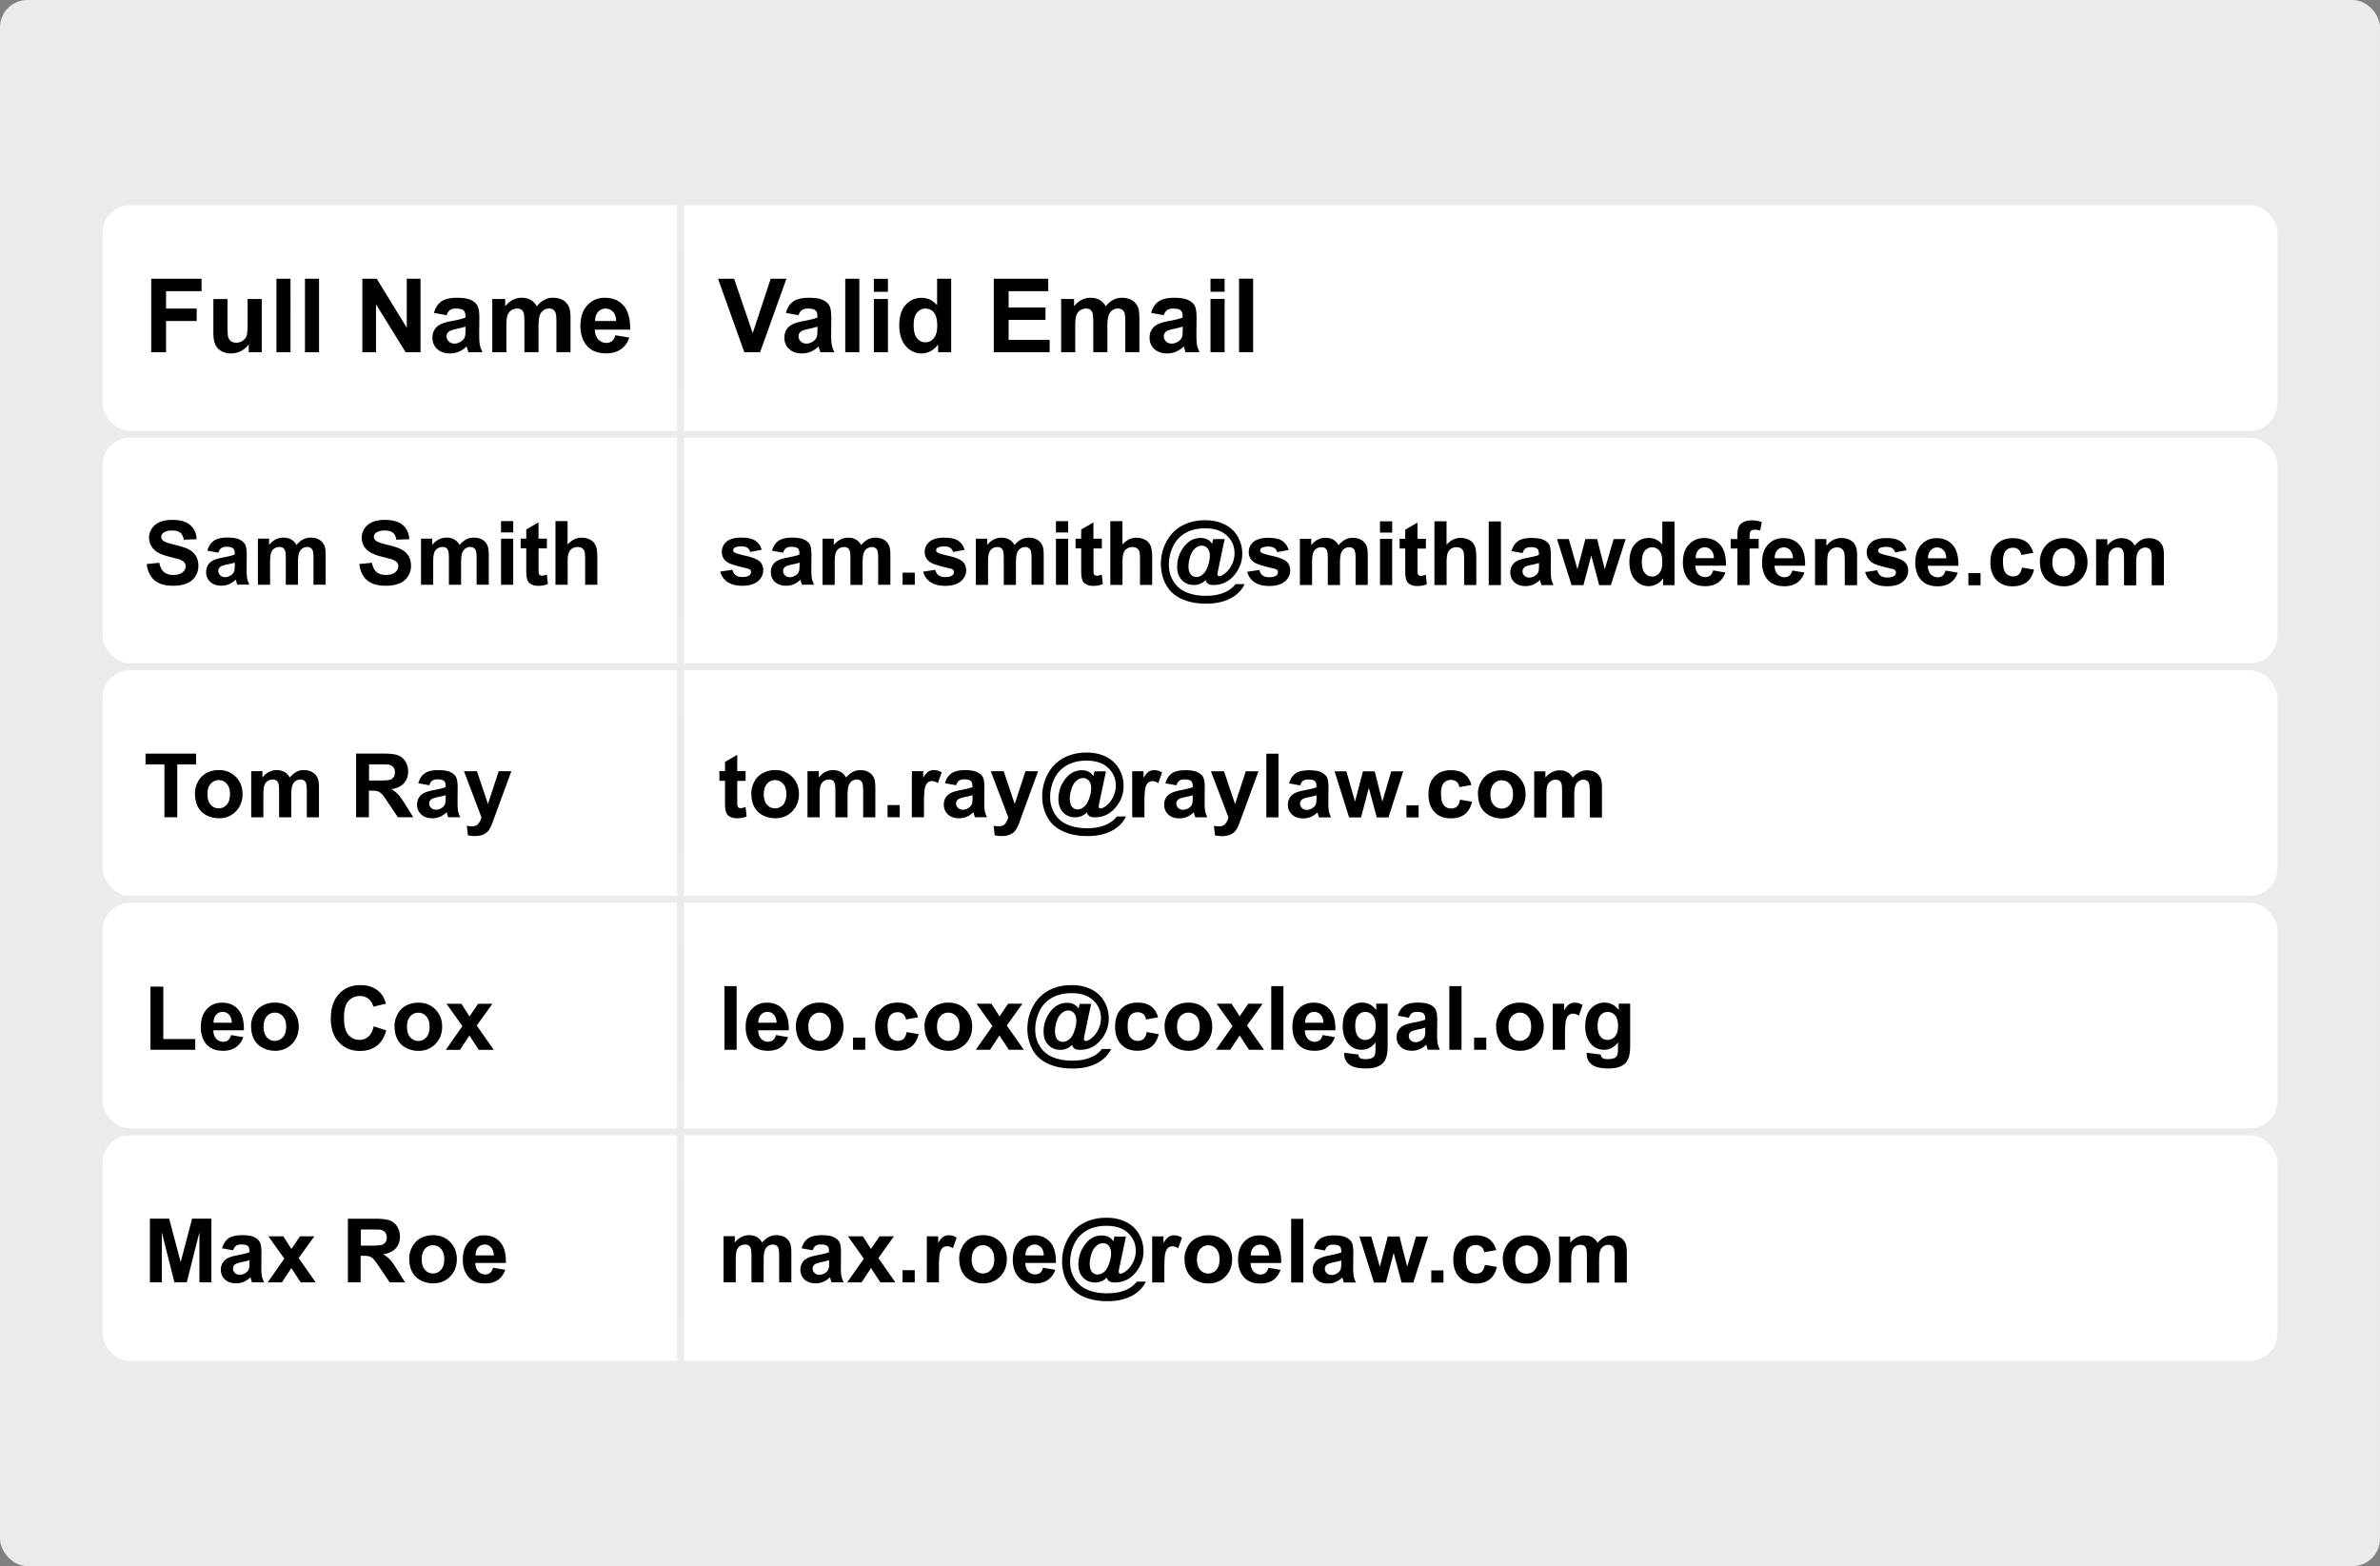
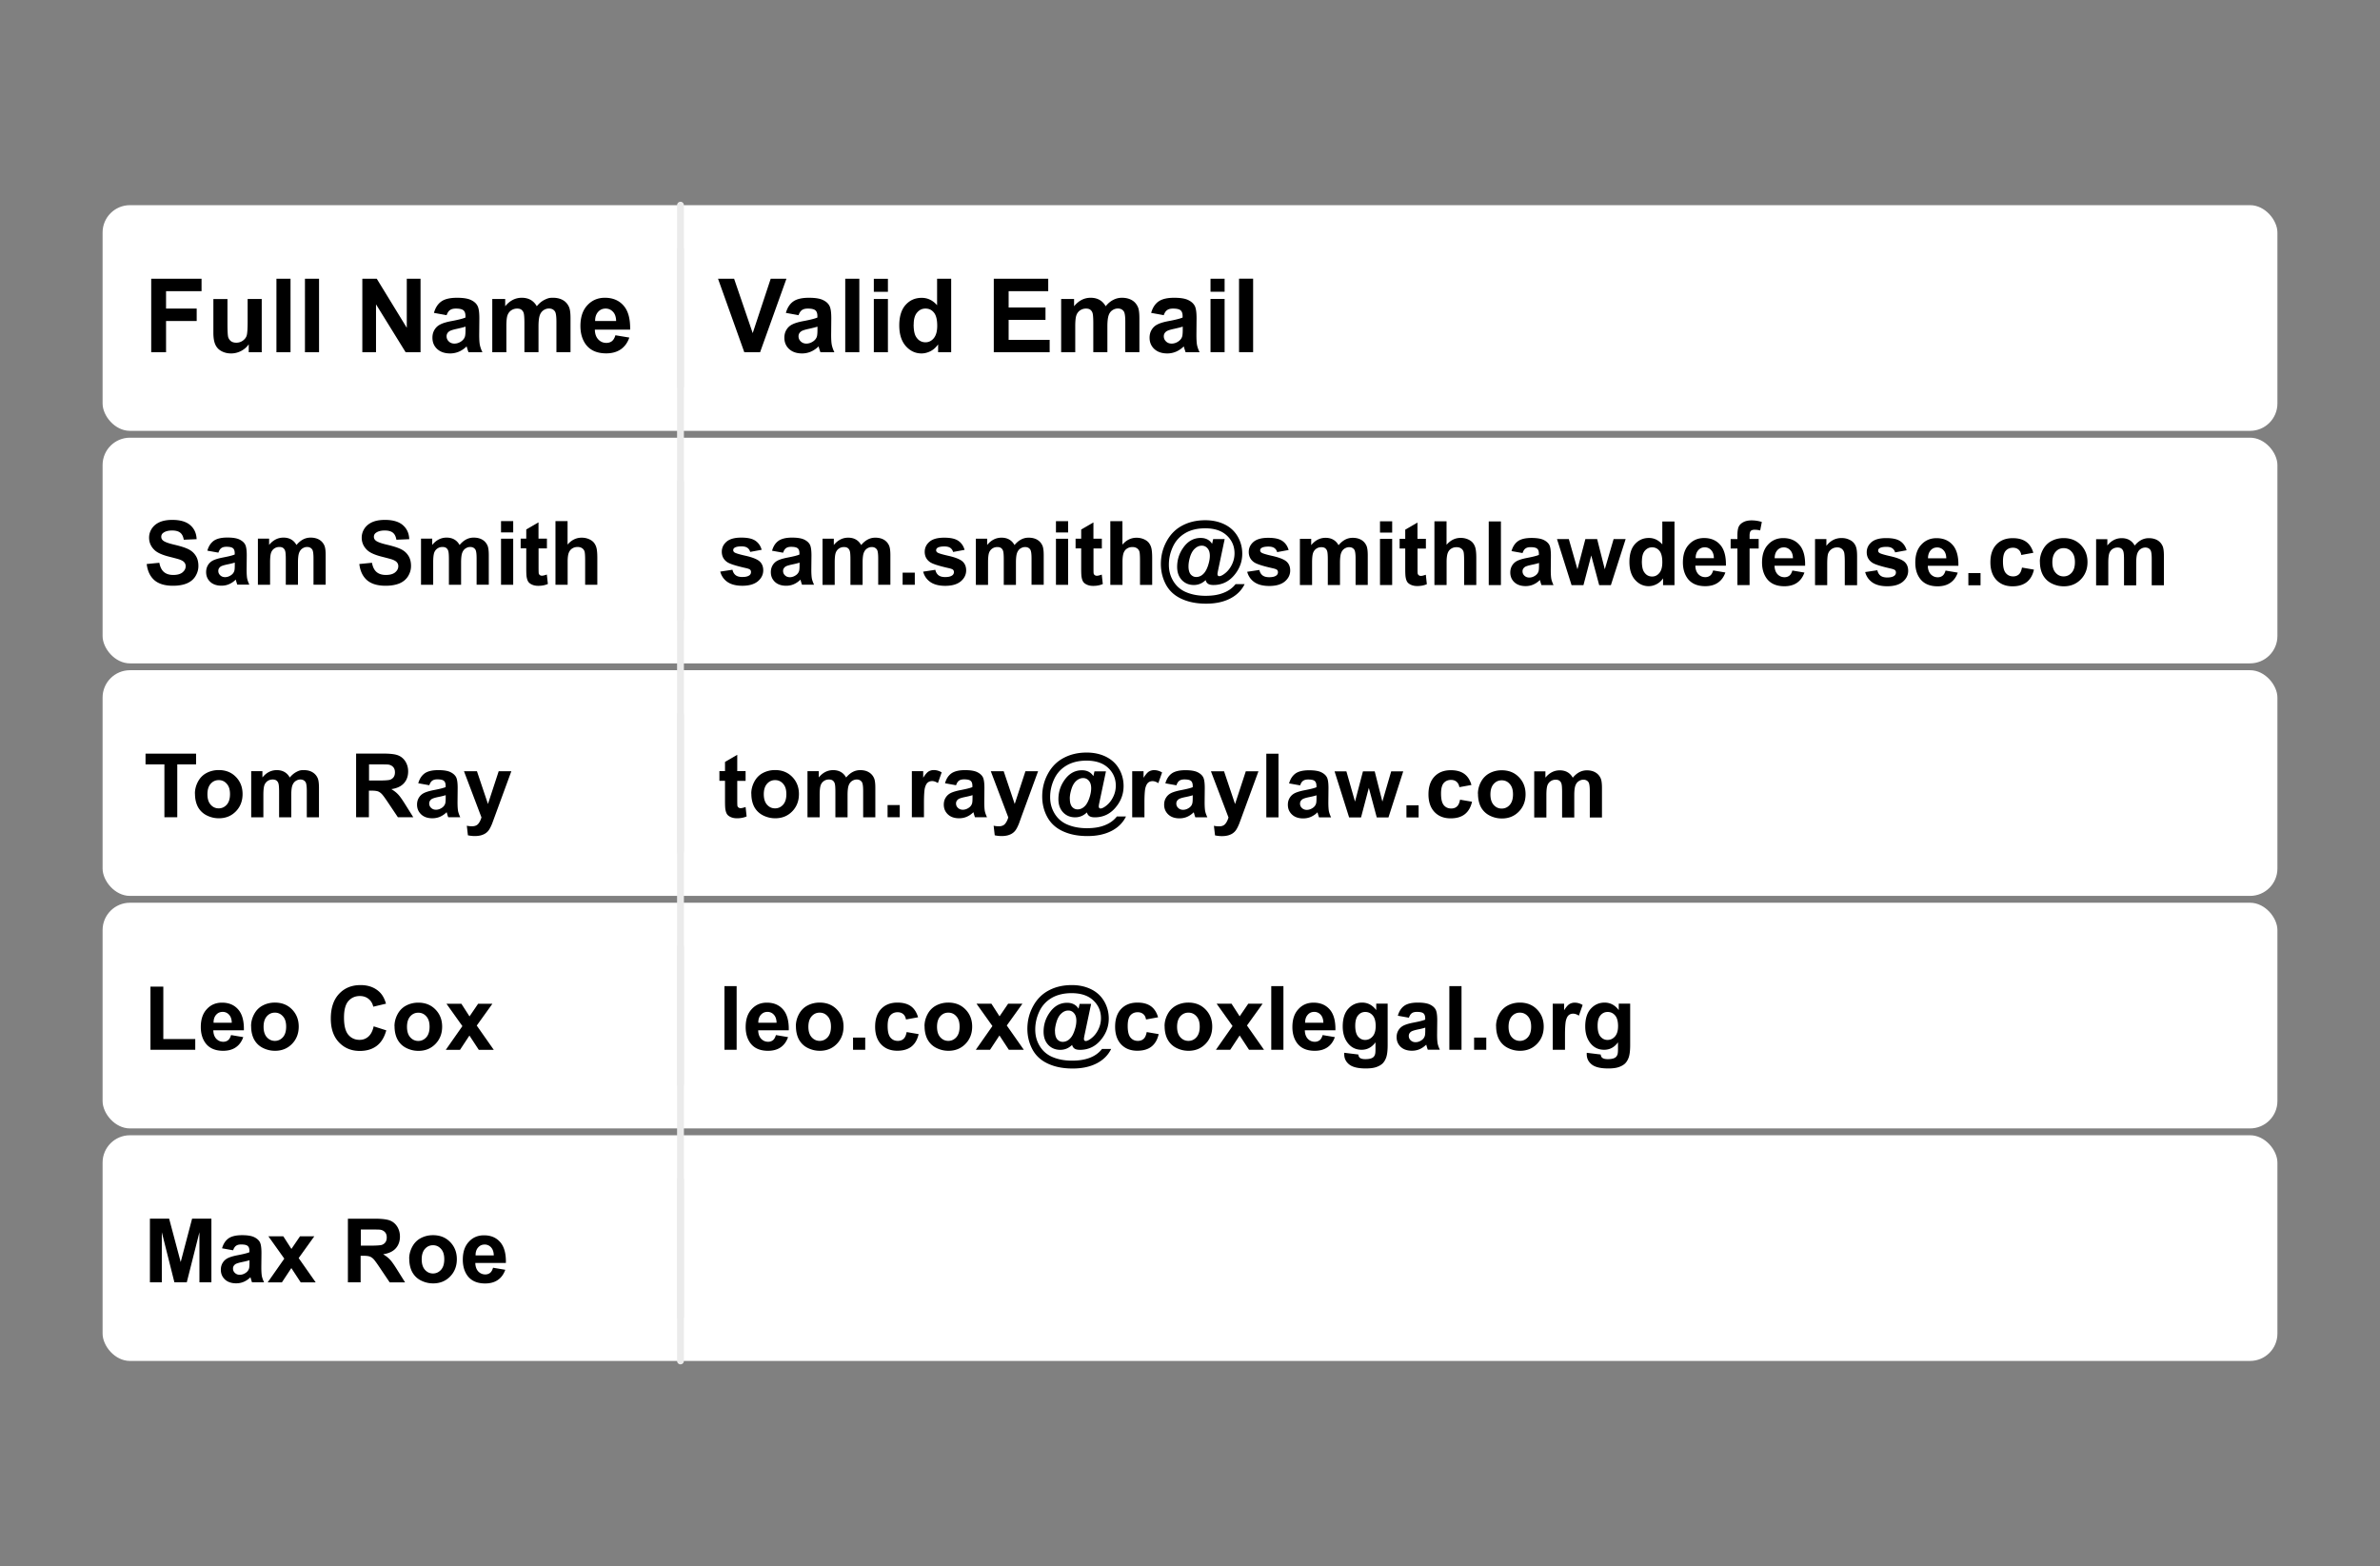
<svg xmlns="http://www.w3.org/2000/svg" id="a" viewBox="0 0 348 229">
  <rect x="0" y="0" width="348" height="229" fill="#808080" stroke="none" />
  <defs>
    <style>.b{fill:#fff}.c{fill:none;stroke:#ebebeb;stroke-linecap:round}</style>
  </defs>
-   <rect width="348" height="229" rx="4" ry="4" style="fill:#ebebeb" />
  <rect width="318" height="33" x="15" y="30" class="b" rx="4" ry="4" />
  <path d="M22.11 51.5V40.76h7.36v1.82h-5.19v2.54h4.48v1.82h-4.48v4.56zm14.26 0v-1.16c-.28.42-.66.74-1.12.98s-.94.36-1.46.36-.99-.11-1.41-.34a1.97 1.97 0 0 1-.9-.97c-.19-.42-.28-.99-.28-1.72v-4.92h2.06v3.57c0 1.09.04 1.77.11 2.01.08.24.22.44.42.59.2.14.45.21.76.21.35 0 .67-.1.94-.29.28-.2.47-.43.57-.72q.15-.435.15-2.1v-3.28h2.06v7.78h-1.91Zm4.05 0V40.76h2.06V51.5zm4.17 0V40.76h2.06V51.5zm8.39 0V40.76h2.11l4.39 7.17v-7.17h2.01V51.5h-2.18l-4.33-7v7h-2.01Zm12.34-5.41-1.87-.34c.21-.75.57-1.31 1.08-1.67s1.27-.54 2.29-.54c.92 0 1.6.11 2.05.33.45.21.76.49.94.83.19.33.28.94.28 1.84l-.02 2.4c0 .68.03 1.19.1 1.52.07.32.19.67.37 1.04H68.5c-.05-.14-.12-.34-.2-.61-.03-.12-.06-.2-.07-.24-.35.34-.73.6-1.13.77s-.83.26-1.28.26c-.8 0-1.43-.22-1.9-.65q-.69-.645-.69-1.65c0-.44.1-.83.31-1.17.21-.35.5-.61.88-.79.38-.19.93-.35 1.64-.48.96-.18 1.63-.35 2-.51v-.21c0-.4-.1-.68-.29-.84-.2-.17-.56-.26-1.11-.26-.37 0-.65.07-.86.22-.21.14-.37.39-.5.75Zm2.75 1.67c-.26.09-.68.19-1.25.32-.57.12-.94.24-1.12.36-.27.19-.4.43-.4.73s.11.54.32.75.49.32.82.32c.37 0 .73-.12 1.06-.37.25-.19.41-.41.49-.68.05-.18.08-.51.08-1v-.41Zm3.9-4.04h1.9v1.06c.68-.83 1.49-1.24 2.42-1.24.5 0 .93.1 1.3.31s.67.52.9.93q.51-.63 1.11-.93c.6-.3.82-.31 1.27-.31.57 0 1.05.12 1.45.35s.69.57.89 1.02c.14.33.21.87.21 1.61v4.97h-2.06v-4.45c0-.77-.07-1.27-.21-1.49-.19-.29-.48-.44-.88-.44-.29 0-.56.09-.81.26-.25.18-.44.43-.55.78-.11.34-.17.87-.17 1.6v3.74h-2.06v-4.26c0-.76-.04-1.25-.11-1.46a.94.94 0 0 0-.34-.49c-.15-.11-.36-.16-.62-.16-.32 0-.6.09-.86.26-.25.17-.44.42-.55.74s-.16.86-.16 1.6v3.78h-2.06v-7.78Zm18 5.3 2.05.34c-.26.75-.68 1.33-1.25 1.72s-1.28.59-2.13.59c-1.35 0-2.35-.44-3-1.33-.51-.71-.77-1.6-.77-2.68 0-1.29.34-2.3 1.01-3.02.67-.73 1.53-1.1 2.56-1.1 1.16 0 2.07.38 2.74 1.15q1.005 1.14.96 3.51h-5.16c.01.61.18 1.09.5 1.43s.71.51 1.19.51c.32 0 .59-.09.81-.26.22-.18.39-.46.5-.85Zm.12-2.08c-.01-.6-.17-1.05-.46-1.35-.29-.31-.65-.47-1.07-.47-.45 0-.82.16-1.11.49s-.44.77-.43 1.33h3.08Z" />
  <path d="M99.5 36.5v20" class="c" />
  <path d="m108.83 51.5-3.84-10.74h2.35l2.72 7.95 2.63-7.95h2.3l-3.85 10.74zm7.95-5.41-1.87-.34c.21-.75.57-1.31 1.08-1.67s1.27-.54 2.29-.54c.92 0 1.6.11 2.05.33.45.21.76.49.94.83.19.33.28.94.28 1.84l-.02 2.4c0 .68.03 1.19.1 1.52.07.32.19.67.37 1.04h-2.04c-.05-.14-.12-.34-.2-.61-.03-.12-.06-.2-.07-.24-.35.34-.73.6-1.13.77s-.83.26-1.28.26c-.8 0-1.43-.22-1.9-.65q-.69-.645-.69-1.65c0-.44.1-.83.31-1.17.21-.35.5-.61.88-.79.38-.19.93-.35 1.64-.48.96-.18 1.63-.35 2-.51v-.21c0-.4-.1-.68-.29-.84-.2-.17-.56-.26-1.11-.26-.37 0-.65.07-.86.22-.2.14-.37.39-.5.75Zm2.75 1.67c-.26.09-.68.19-1.25.32-.57.12-.94.24-1.12.36-.27.19-.4.43-.4.73s.11.54.32.75c.22.21.49.32.82.32.37 0 .72-.12 1.06-.37.25-.19.41-.41.49-.68.05-.18.08-.51.08-1v-.41Zm4.06 3.74V40.76h2.06V51.5zm4.18-8.83v-1.9h2.06v1.9zm0 8.83v-7.78h2.06v7.78zm11.31 0h-1.91v-1.14c-.32.44-.69.78-1.13 1-.43.21-.86.32-1.3.32-.89 0-1.66-.36-2.3-1.08-.63-.72-.95-1.73-.95-3.02s.31-2.32.93-3c.62-.69 1.4-1.03 2.35-1.03q1.305 0 2.25 1.08v-3.87h2.06zm-5.49-4.06c0 .83.12 1.43.35 1.8.33.54.8.81 1.39.81.47 0 .88-.2 1.21-.6.33-.41.5-1.01.5-1.81 0-.89-.16-1.54-.48-1.93-.32-.4-.73-.59-1.24-.59s-.9.2-1.23.59-.49.96-.49 1.74Zm11.72 4.06V40.76h7.96v1.82h-5.79v2.38h5.39v1.81h-5.39v2.92h6v1.81zm9.84-7.78h1.9v1.06c.68-.83 1.49-1.24 2.42-1.24.5 0 .93.1 1.3.31s.67.52.9.93q.51-.63 1.11-.93c.4-.21.82-.31 1.27-.31.57 0 1.05.12 1.45.35s.69.57.89 1.02c.14.33.21.87.21 1.61v4.97h-2.06v-4.45c0-.77-.07-1.27-.21-1.49-.19-.29-.48-.44-.88-.44-.29 0-.56.09-.81.26s-.44.43-.55.78c-.11.34-.17.87-.17 1.6v3.74h-2.06v-4.26c0-.76-.04-1.25-.11-1.46a.94.94 0 0 0-.34-.49c-.15-.11-.36-.16-.62-.16-.32 0-.6.09-.86.26-.25.17-.44.42-.55.74s-.16.86-.16 1.6v3.78h-2.06v-7.78Zm15.04 2.37-1.87-.34c.21-.75.57-1.31 1.08-1.67q.765-.54 2.28-.54c.92 0 1.6.11 2.05.33.45.21.76.49.95.83.19.33.28.94.28 1.84l-.02 2.4c0 .68.03 1.19.09 1.52.07.32.19.67.37 1.04h-2.04c-.05-.14-.12-.34-.2-.61-.04-.12-.06-.2-.07-.24-.35.34-.73.6-1.13.77s-.83.26-1.28.26c-.8 0-1.43-.22-1.9-.65q-.69-.645-.69-1.65c0-.44.1-.83.31-1.17.21-.35.5-.61.88-.79.38-.19.93-.35 1.64-.48.96-.18 1.63-.35 2-.51v-.21c0-.4-.1-.68-.29-.84-.2-.17-.56-.26-1.11-.26-.37 0-.65.07-.86.22-.21.14-.37.39-.5.75Zm2.75 1.67c-.26.09-.68.19-1.25.32-.57.12-.94.24-1.12.36-.27.19-.4.43-.4.73s.11.54.32.75.49.32.82.32c.37 0 .73-.12 1.06-.37.25-.19.41-.41.49-.68.05-.18.08-.51.08-1v-.41Zm4.06-5.1v-1.9h2.06v1.9zm0 8.83v-7.78h2.06v7.78zm4.17 0V40.75h2.06v10.74z" />
  <rect width="318" height="33" x="15" y="64" class="b" rx="4" ry="4" />
  <path d="m21.47 82.47 1.83-.18c.11.61.33 1.06.67 1.35s.79.43 1.36.43c.61 0 1.06-.13 1.36-.38.31-.26.46-.56.46-.9 0-.22-.07-.41-.2-.56-.13-.16-.35-.29-.67-.41-.22-.08-.72-.21-1.5-.41-1.01-.25-1.71-.56-2.12-.92-.57-.51-.86-1.14-.86-1.87 0-.47.13-.92.4-1.33s.66-.73 1.16-.95c.51-.22 1.12-.32 1.83-.32 1.17 0 2.05.26 2.63.77.59.51.9 1.2.93 2.05l-1.88.08c-.08-.48-.25-.82-.52-1.03-.26-.21-.66-.32-1.19-.32s-.97.11-1.28.34c-.2.14-.3.34-.3.58 0 .22.09.41.28.56.24.2.81.41 1.73.62.91.22 1.59.44 2.02.67.44.23.78.54 1.03.95.25.4.37.89.37 1.48 0 .53-.15 1.03-.44 1.5s-.72.81-1.26 1.04c-.54.22-1.22.34-2.02.34-1.18 0-2.08-.27-2.71-.81-.63-.55-1.01-1.34-1.13-2.38Zm10.47-1.66-1.62-.29c.18-.65.5-1.13.94-1.45.44-.31 1.1-.47 1.98-.47.8 0 1.39.1 1.78.29s.66.43.82.72q.24.435.24 1.59l-.02 2.08c0 .59.03 1.03.08 1.31.06.28.17.58.32.9H34.7c-.05-.12-.1-.29-.17-.53q-.045-.165-.06-.21c-.3.3-.63.52-.98.67s-.72.22-1.11.22c-.69 0-1.24-.19-1.64-.56-.4-.38-.6-.85-.6-1.43q0-.57.27-1.02c.18-.3.44-.53.76-.69.33-.16.8-.3 1.42-.42.83-.16 1.41-.3 1.73-.44v-.18c0-.34-.08-.59-.25-.73-.17-.15-.49-.22-.96-.22-.32 0-.56.06-.74.19-.18.12-.32.34-.43.65Zm2.39 1.45c-.23.08-.59.17-1.09.27-.5.11-.82.21-.97.31-.23.17-.35.37-.35.63s.09.47.28.65.42.27.71.27c.32 0 .63-.11.92-.32.22-.16.36-.36.43-.59.05-.15.07-.44.07-.87v-.36Zm3.38-3.5h1.64v.92c.59-.72 1.29-1.07 2.1-1.07.43 0 .81.09 1.12.27q.48.27.78.81.45-.54.96-.81c.34-.18.71-.27 1.1-.27.5 0 .91.1 1.26.3.34.2.6.49.77.88.12.29.18.75.18 1.4v4.31h-1.78v-3.85q0-1.005-.18-1.29c-.17-.25-.42-.38-.76-.38-.25 0-.48.08-.7.23s-.38.38-.48.67-.15.76-.15 1.39v3.24h-1.78v-3.69c0-.66-.03-1.08-.1-1.27a.8.8 0 0 0-.3-.43c-.13-.09-.31-.14-.54-.14-.27 0-.52.07-.74.22s-.38.36-.48.64c-.09.28-.14.74-.14 1.39v3.28h-1.78v-6.74Zm14.85 3.71 1.83-.18c.11.61.33 1.06.67 1.35s.79.43 1.36.43c.61 0 1.06-.13 1.36-.38.31-.26.46-.56.46-.9 0-.22-.07-.41-.2-.56-.13-.16-.35-.29-.67-.41-.22-.08-.72-.21-1.5-.41-1.01-.25-1.71-.56-2.12-.92-.57-.51-.86-1.14-.86-1.87 0-.47.13-.92.4-1.33s.66-.73 1.16-.95c.51-.22 1.12-.32 1.83-.32 1.17 0 2.05.26 2.63.77.59.51.9 1.2.93 2.05l-1.88.08c-.08-.48-.25-.82-.52-1.03-.26-.21-.66-.32-1.19-.32s-.97.11-1.28.34c-.2.14-.3.34-.3.58 0 .22.09.41.28.56.24.2.81.41 1.73.62.91.22 1.59.44 2.02.67.44.23.78.54 1.03.95.25.4.37.89.37 1.48 0 .53-.15 1.03-.44 1.5-.3.47-.72.81-1.26 1.04-.54.22-1.22.34-2.02.34-1.18 0-2.08-.27-2.71-.81-.63-.55-1.01-1.34-1.13-2.38Zm9-3.71h1.64v.92c.59-.72 1.29-1.07 2.1-1.07.43 0 .81.09 1.12.27q.48.27.78.81.45-.54.96-.81c.34-.18.71-.27 1.1-.27.5 0 .91.1 1.26.3.34.2.6.49.77.88.12.29.18.75.18 1.4v4.31h-1.78v-3.85q0-1.005-.18-1.29c-.16-.25-.42-.38-.76-.38-.25 0-.48.08-.7.23s-.38.38-.48.67-.15.76-.15 1.39v3.24h-1.78v-3.69c0-.66-.03-1.08-.1-1.27a.8.8 0 0 0-.3-.43c-.13-.09-.31-.14-.54-.14-.28 0-.52.07-.74.22s-.38.36-.48.64c-.09.28-.14.74-.14 1.39v3.28h-1.78v-6.74Zm11.7-.91V76.2h1.78v1.65zm0 7.66v-6.74h1.78v6.74zm6.71-6.74v1.42h-1.22v2.72q0 .825.03.96c.03.09.08.16.16.22s.19.09.3.09c.17 0 .4-.06.72-.17l.15 1.38q-.615.27-1.41.27c-.32 0-.61-.05-.87-.16q-.39-.165-.57-.42c-.12-.17-.2-.41-.25-.7q-.06-.315-.06-1.26v-2.94h-.82v-1.42h.82v-1.34l1.79-1.04v2.38h1.22Zm3.02-2.56v3.42c.58-.67 1.26-1.01 2.06-1.01.41 0 .78.08 1.11.23s.58.35.74.58c.17.24.28.5.34.79s.1.73.1 1.34v3.95h-1.78v-3.56c0-.71-.03-1.16-.1-1.35a.9.9 0 0 0-.36-.45c-.17-.11-.38-.17-.64-.17-.3 0-.56.07-.79.22-.23.14-.4.36-.51.65s-.16.72-.16 1.28v3.38h-1.78V76.2H83Z" />
  <path d="M99.5 70.5v20" class="c" />
  <path d="m105.31 83.58 1.79-.27c.08.35.23.61.46.79s.56.27.98.27c.46 0 .81-.08 1.04-.25.16-.12.23-.28.23-.48 0-.14-.04-.25-.13-.34-.09-.08-.29-.16-.6-.23-1.44-.32-2.35-.61-2.74-.87-.53-.36-.8-.87-.8-1.52q0-.87.69-1.47c.46-.4 1.18-.6 2.15-.6s1.61.15 2.06.45.76.74.93 1.33l-1.68.31c-.07-.26-.21-.46-.41-.6s-.48-.21-.86-.21c-.47 0-.81.07-1.01.2-.14.09-.2.21-.2.36 0 .13.06.23.18.32.16.12.71.29 1.66.5.95.22 1.62.48 1.99.79.37.32.56.76.56 1.33 0 .62-.26 1.15-.77 1.59-.52.44-1.28.67-2.29.67-.92 0-1.65-.19-2.18-.56s-.88-.88-1.05-1.52Zm9.2-2.76-1.62-.29c.18-.65.49-1.13.94-1.45.44-.31 1.11-.47 1.98-.47.79 0 1.39.1 1.78.29s.66.43.82.72q.24.435.24 1.59l-.02 2.08c0 .59.03 1.03.08 1.31.06.28.17.58.32.9h-1.76c-.05-.12-.1-.29-.17-.53q-.045-.165-.06-.21c-.31.3-.63.52-.98.67s-.72.22-1.11.22c-.69 0-1.24-.19-1.64-.56-.4-.38-.6-.85-.6-1.43q0-.57.27-1.02c.18-.3.44-.53.76-.69.33-.16.8-.3 1.42-.42.83-.16 1.41-.3 1.73-.44v-.18c0-.34-.08-.59-.25-.73-.17-.15-.49-.22-.96-.22-.32 0-.57.06-.74.19-.18.12-.32.34-.43.65Zm2.39 1.45q-.345.12-1.08.27c-.5.11-.82.21-.97.31-.23.17-.35.37-.35.63s.09.47.28.65.42.27.71.27c.32 0 .63-.11.92-.32.22-.16.36-.36.43-.59.05-.15.07-.44.07-.87v-.36Zm3.38-3.5h1.64v.92c.59-.72 1.29-1.07 2.1-1.07.43 0 .81.09 1.12.27q.48.27.78.81.45-.54.96-.81c.34-.18.71-.27 1.1-.27.5 0 .91.1 1.26.3.34.2.6.49.77.88.12.29.18.75.18 1.4v4.31h-1.78v-3.85q0-1.005-.18-1.29c-.17-.25-.42-.38-.76-.38-.25 0-.49.08-.71.23s-.38.38-.48.67-.15.76-.15 1.39v3.24h-1.78v-3.69c0-.66-.03-1.08-.1-1.27a.8.8 0 0 0-.3-.43c-.13-.09-.31-.14-.54-.14-.28 0-.52.07-.74.22s-.38.36-.48.64c-.09.28-.14.74-.14 1.39v3.28h-1.78v-6.74Zm11.7 6.74v-1.78h1.78v1.78zm2.99-1.92 1.79-.27c.08.35.23.61.46.79s.56.27.98.27c.46 0 .81-.08 1.04-.25a.57.57 0 0 0 .24-.48c0-.14-.04-.25-.13-.34-.09-.08-.29-.16-.6-.23-1.44-.32-2.35-.61-2.74-.87-.53-.36-.8-.87-.8-1.52q0-.87.69-1.47c.46-.4 1.18-.6 2.15-.6s1.61.15 2.06.45.76.74.93 1.33l-1.68.31c-.07-.26-.21-.46-.41-.6s-.49-.21-.86-.21c-.47 0-.81.07-1.01.2-.13.09-.2.21-.2.36 0 .13.06.23.18.32.16.12.71.29 1.66.5.95.22 1.62.48 1.99.79.37.32.56.76.56 1.33 0 .62-.26 1.15-.77 1.59-.52.44-1.28.67-2.29.67-.92 0-1.65-.19-2.18-.56s-.88-.88-1.05-1.52Zm7.73-4.82h1.64v.92c.59-.72 1.29-1.07 2.1-1.07.43 0 .81.09 1.12.27q.48.27.78.81.45-.54.96-.81c.34-.18.71-.27 1.1-.27.5 0 .91.1 1.26.3.34.2.6.49.77.88.12.29.18.75.18 1.4v4.31h-1.78v-3.85q0-1.005-.18-1.29c-.16-.25-.42-.38-.76-.38-.25 0-.49.08-.71.23s-.38.38-.48.67-.15.76-.15 1.39v3.24h-1.78v-3.69c0-.66-.03-1.08-.1-1.27a.8.8 0 0 0-.3-.43c-.13-.09-.31-.14-.54-.14-.27 0-.52.07-.74.22s-.38.36-.48.64c-.09.28-.14.74-.14 1.39v3.28h-1.78v-6.74Zm11.7-.91v-1.65h1.78v1.65zm0 7.66v-6.74h1.78v6.74zm6.71-6.74v1.42h-1.22v2.72c0 .55 0 .87.03.96.02.09.08.16.16.22s.19.09.3.09c.17 0 .4-.06.72-.17l.15 1.38q-.615.27-1.41.27c-.32 0-.61-.05-.87-.16q-.39-.165-.57-.42c-.12-.17-.2-.41-.25-.7q-.06-.315-.06-1.26v-2.94h-.82v-1.42h.82v-1.34l1.79-1.04v2.38h1.22Zm3.01-2.56v3.42c.57-.67 1.26-1.01 2.06-1.01.41 0 .78.08 1.11.23s.58.35.74.58c.17.24.28.5.34.79s.1.73.1 1.34v3.95h-1.78v-3.56c0-.71-.03-1.16-.1-1.35a.9.9 0 0 0-.36-.45c-.17-.11-.38-.17-.64-.17-.3 0-.56.07-.79.22-.23.14-.4.36-.51.65-.1.29-.16.72-.16 1.28v3.38h-1.78v-9.31h1.78Zm16.52 9.19h1.35c-.42.86-1.07 1.53-1.95 2.02-1 .56-2.23.84-3.67.84s-2.6-.24-3.62-.71-1.77-1.16-2.27-2.08c-.49-.92-.74-1.93-.74-3.01 0-1.19.28-2.3.84-3.32q.84-1.545 2.31-2.31c.98-.52 2.09-.77 3.35-.77 1.07 0 2.01.21 2.84.62s1.46 1.01 1.9 1.77.66 1.6.66 2.5c0 1.08-.33 2.05-1 2.93q-1.245 1.65-3.21 1.65c-.35 0-.62-.06-.79-.18-.18-.12-.3-.3-.35-.54-.5.48-1.07.72-1.73.72-.7 0-1.29-.24-1.75-.72-.46-.49-.69-1.13-.69-1.94 0-.99.28-1.9.84-2.72.68-1 1.54-1.5 2.6-1.5.75 0 1.31.29 1.67.86l.16-.7h1.68l-.96 4.55c-.06.29-.09.47-.09.56 0 .11.02.19.07.24s.11.08.18.08c.2 0 .46-.12.79-.37q.645-.48 1.05-1.29c.27-.54.4-1.1.4-1.68 0-1.04-.38-1.91-1.13-2.61q-1.125-1.05-3.15-1.05c-1.15 0-2.12.23-2.92.7s-1.4 1.12-1.8 1.97-.6 1.73-.6 2.65.22 1.71.67 2.44 1.09 1.27 1.9 1.6c.82.34 1.75.51 2.8.51s1.88-.14 2.61-.43c.73-.28 1.31-.7 1.76-1.26Zm-6.86-2.61c0 .54.11.93.32 1.19.22.25.49.38.81.38.24 0 .47-.06.68-.18.16-.08.32-.22.48-.4.22-.26.42-.63.58-1.13s.25-.96.25-1.38c0-.48-.11-.84-.34-1.1q-.33-.39-.84-.39c-.36 0-.7.14-1.01.43-.31.28-.54.68-.7 1.2s-.23.98-.23 1.38m8.57.81 1.79-.27c.08.35.23.61.46.79s.56.27.98.27c.46 0 .81-.08 1.04-.25a.57.57 0 0 0 .24-.48c0-.14-.04-.25-.13-.34-.09-.08-.29-.16-.6-.23-1.44-.32-2.35-.61-2.74-.87-.53-.36-.8-.87-.8-1.52q0-.87.69-1.47c.46-.4 1.18-.6 2.15-.6s1.61.15 2.06.45.76.74.93 1.33l-1.68.31c-.07-.26-.21-.46-.41-.6s-.48-.21-.86-.21c-.47 0-.81.07-1.01.2-.14.09-.2.21-.2.36 0 .13.06.23.18.32.16.12.71.29 1.66.5.95.22 1.62.48 1.99.79.37.32.56.76.56 1.33 0 .62-.26 1.15-.77 1.59-.52.44-1.28.67-2.29.67-.92 0-1.65-.19-2.18-.56s-.88-.88-1.05-1.52Zm7.73-4.82h1.64v.92c.59-.72 1.29-1.07 2.1-1.07.43 0 .81.09 1.12.27q.48.27.78.81.45-.54.96-.81c.34-.18.71-.27 1.1-.27.5 0 .91.1 1.26.3.34.2.6.49.77.88.12.29.18.75.18 1.4v4.31h-1.78v-3.85q0-1.005-.18-1.29c-.16-.25-.42-.38-.76-.38-.25 0-.49.08-.71.23s-.38.38-.48.67-.15.76-.15 1.39v3.24h-1.78v-3.69c0-.66-.03-1.08-.1-1.27a.8.8 0 0 0-.3-.43c-.13-.09-.31-.14-.54-.14-.27 0-.52.07-.74.22s-.38.36-.48.64c-.09.28-.14.74-.14 1.39v3.28h-1.78V78.8Zm11.7-.91v-1.65h1.78v1.65zm0 7.66V78.8h1.78v6.74zm6.71-6.74v1.42h-1.22v2.72c0 .55 0 .87.03.96s.08.16.16.22.19.09.3.09c.17 0 .4-.06.72-.17l.15 1.38q-.615.27-1.41.27c-.32 0-.61-.05-.87-.16q-.39-.165-.57-.42c-.12-.17-.2-.41-.25-.7q-.06-.315-.06-1.26v-2.94h-.82v-1.42h.82v-1.34l1.79-1.04v2.38h1.22Zm3.02-2.56v3.42c.58-.67 1.26-1.01 2.06-1.01.41 0 .78.08 1.11.23s.58.35.74.58c.17.24.28.5.34.79s.1.73.1 1.34v3.95h-1.78v-3.56c0-.71-.03-1.16-.1-1.35a.9.9 0 0 0-.36-.45c-.17-.11-.38-.17-.64-.17-.3 0-.56.07-.79.22-.23.14-.4.36-.51.65-.1.29-.16.72-.16 1.28v3.38h-1.78v-9.31h1.78Zm6.17 9.31v-9.31h1.78v9.31zm4.95-4.68-1.62-.29c.18-.65.5-1.13.94-1.45.44-.31 1.1-.47 1.98-.47.8 0 1.39.1 1.78.29s.66.43.82.72q.24.435.24 1.59l-.02 2.08c0 .59.03 1.03.08 1.31.06.28.17.58.32.9h-1.76c-.05-.12-.1-.29-.17-.53q-.045-.165-.06-.21c-.3.3-.63.52-.98.67s-.72.22-1.11.22c-.69 0-1.24-.19-1.64-.56-.4-.38-.6-.85-.6-1.43q0-.57.27-1.02c.18-.3.44-.53.76-.69.33-.16.8-.3 1.42-.42.83-.16 1.41-.3 1.73-.44v-.18c0-.34-.08-.59-.25-.73-.17-.15-.49-.22-.96-.22-.32 0-.56.06-.74.19-.18.12-.32.34-.43.65Zm2.39 1.45q-.345.12-1.08.27c-.5.11-.82.21-.97.31-.23.17-.35.37-.35.63s.09.47.28.65.42.27.71.27c.32 0 .63-.11.92-.32.22-.16.36-.36.43-.59.05-.15.07-.44.07-.87v-.36Zm4.77 3.24-2.13-6.74h1.73l1.26 4.42 1.16-4.42h1.72l1.12 4.42 1.29-4.42h1.76l-2.16 6.74h-1.71l-1.16-4.34-1.14 4.34h-1.73Zm15.04 0h-1.66v-.99c-.27.39-.6.67-.98.86-.37.19-.75.28-1.13.28-.77 0-1.44-.31-1.99-.93-.55-.63-.82-1.5-.82-2.62s.27-2.01.81-2.6q.81-.9 2.04-.9c.75 0 1.4.31 1.96.94v-3.35h1.78v9.31Zm-4.76-3.52q0 1.08.3 1.56c.29.47.69.7 1.21.7.41 0 .76-.17 1.05-.52s.43-.87.43-1.57c0-.77-.14-1.33-.42-1.67s-.64-.51-1.07-.51-.78.17-1.07.51c-.28.33-.42.84-.42 1.5Zm10.43 1.37 1.78.3c-.23.65-.59 1.15-1.09 1.49-.49.34-1.11.51-1.85.51-1.17 0-2.04-.38-2.6-1.15-.44-.61-.67-1.39-.67-2.32 0-1.12.29-1.99.88-2.62.58-.63 1.32-.95 2.21-.95 1 0 1.79.33 2.37 1 .58.66.86 1.67.83 3.04h-4.47c.01.53.16.94.43 1.24.27.29.62.44 1.03.44.28 0 .51-.08.71-.23.19-.15.33-.4.43-.74Zm.1-1.8c-.01-.52-.15-.91-.4-1.17a1.22 1.22 0 0 0-.93-.41c-.39 0-.71.14-.96.43s-.38.67-.37 1.16h2.67Zm2.45-2.79h.99v-.51c0-.57.06-.99.18-1.27s.35-.51.67-.68c.32-.18.74-.27 1.23-.27s1.01.08 1.49.23l-.24 1.24c-.28-.07-.56-.1-.82-.1s-.45.06-.56.18-.17.35-.17.69v.48h1.33v1.4h-1.33v5.34h-1.78v-5.34h-.99v-1.4Zm9.01 4.6 1.78.3c-.23.65-.59 1.15-1.08 1.49s-1.11.51-1.85.51c-1.17 0-2.04-.38-2.6-1.15-.44-.61-.67-1.39-.67-2.32 0-1.12.29-1.99.88-2.62.58-.63 1.32-.95 2.22-.95 1 0 1.79.33 2.37 1 .58.66.86 1.67.83 3.04h-4.47c.01.53.16.94.43 1.24.27.29.62.44 1.03.44.28 0 .52-.08.71-.23s.33-.4.43-.74Zm.1-1.8c-.01-.52-.15-.91-.4-1.17a1.22 1.22 0 0 0-.93-.41c-.39 0-.71.14-.96.43-.25.28-.38.67-.38 1.16h2.67Zm9.36 3.95h-1.78v-3.44c0-.73-.04-1.2-.11-1.41-.08-.22-.2-.38-.37-.5s-.38-.18-.62-.18c-.31 0-.59.08-.83.25s-.41.39-.51.67c-.09.28-.13.8-.13 1.55v3.05h-1.78v-6.74h1.66v.99q.885-1.14 2.22-1.14c.39 0 .75.07 1.08.22.33.14.57.32.74.54s.29.47.35.75c.07.28.1.68.1 1.2v4.19Zm1.19-1.92 1.79-.27c.08.35.23.61.46.79s.56.27.98.27c.46 0 .81-.08 1.04-.25a.57.57 0 0 0 .24-.48c0-.14-.04-.25-.13-.34-.09-.08-.29-.16-.6-.23-1.44-.32-2.35-.61-2.74-.87-.53-.36-.8-.87-.8-1.52q0-.87.69-1.47c.46-.4 1.18-.6 2.15-.6s1.61.15 2.06.45.76.74.93 1.33l-1.68.31c-.07-.26-.21-.46-.41-.6s-.48-.21-.86-.21c-.47 0-.81.07-1.01.2-.14.09-.2.21-.2.36 0 .13.06.23.18.32.16.12.72.29 1.66.5.95.22 1.62.48 1.99.79.37.32.56.76.56 1.33 0 .62-.26 1.15-.77 1.59-.52.44-1.28.67-2.29.67-.92 0-1.65-.19-2.18-.56s-.88-.88-1.05-1.52Zm11.77-.22 1.78.3c-.23.65-.59 1.15-1.09 1.49-.49.34-1.11.51-1.85.51-1.17 0-2.04-.38-2.6-1.15-.45-.61-.67-1.39-.67-2.32 0-1.12.29-1.99.88-2.62.58-.63 1.32-.95 2.22-.95 1 0 1.79.33 2.37 1 .58.66.86 1.67.83 3.04h-4.47c.01.53.16.94.43 1.24.28.29.62.44 1.03.44.28 0 .51-.08.7-.23s.33-.4.43-.74Zm.1-1.8c-.01-.52-.15-.91-.4-1.17a1.22 1.22 0 0 0-.93-.41c-.39 0-.71.14-.96.43s-.38.67-.38 1.16h2.67Zm3.23 3.95V83.8h1.78v1.78zm9.5-4.75-1.76.32c-.06-.35-.2-.62-.41-.79q-.315-.27-.81-.27c-.44 0-.8.15-1.07.46-.26.3-.39.82-.39 1.54 0 .8.13 1.36.4 1.69s.63.5 1.09.5c.34 0 .61-.1.83-.29s.37-.53.46-1l1.75.3c-.18.8-.53 1.41-1.05 1.82s-1.21.62-2.08.62c-.99 0-1.77-.31-2.36-.93-.58-.62-.88-1.48-.88-2.58s.29-1.98.88-2.6 1.38-.93 2.39-.93c.82 0 1.47.18 1.96.53s.84.89 1.05 1.61m.95 1.28c0-.59.15-1.17.44-1.72s.7-.98 1.24-1.27 1.14-.44 1.8-.44c1.02 0 1.86.33 2.51 1 .65.66.98 1.5.98 2.51s-.33 1.87-.99 2.54-1.48 1-2.48 1q-.93 0-1.77-.42c-.56-.28-.98-.69-1.28-1.23-.29-.54-.44-1.2-.44-1.97Zm1.83.1c0 .67.16 1.18.48 1.54s.71.53 1.17.53.85-.18 1.17-.53c.32-.36.48-.87.48-1.55s-.16-1.17-.48-1.52c-.31-.36-.7-.53-1.17-.53s-.86.18-1.17.53c-.32.36-.48.87-.48 1.54Zm6.4-3.37h1.64v.92c.59-.72 1.29-1.07 2.1-1.07.43 0 .81.09 1.12.27q.48.27.78.81.45-.54.96-.81c.34-.18.71-.27 1.1-.27q.735 0 1.26.3c.34.2.6.49.77.88.12.29.18.75.18 1.4v4.31h-1.78v-3.85q0-1.005-.18-1.29c-.17-.25-.42-.38-.76-.38-.25 0-.48.08-.7.23s-.38.38-.48.67-.15.76-.15 1.39v3.24h-1.78V81.9c0-.66-.03-1.08-.1-1.27a.8.8 0 0 0-.3-.43c-.13-.09-.31-.14-.54-.14-.27 0-.52.07-.74.22s-.38.36-.48.64c-.09.28-.14.74-.14 1.39v3.28h-1.78v-6.74Z" />
  <rect width="318" height="33" x="15" y="98" class="b" rx="4" ry="4" />
  <path d="M24.04 119.5v-7.73h-2.76v-1.57h7.39v1.57h-2.75v7.73zm4.46-3.47c0-.59.15-1.17.44-1.72s.7-.98 1.24-1.27 1.14-.44 1.8-.44c1.02 0 1.86.33 2.51 1 .65.66.98 1.5.98 2.51s-.33 1.87-.99 2.54-1.48 1-2.48 1q-.93 0-1.77-.42a2.96 2.96 0 0 1-1.28-1.22c-.29-.54-.44-1.2-.44-1.97Zm1.83.1c0 .67.16 1.18.48 1.54s.71.53 1.17.53.85-.18 1.17-.53c.32-.36.48-.87.48-1.55s-.16-1.17-.48-1.52c-.31-.36-.7-.53-1.17-.53s-.86.18-1.17.53c-.32.36-.48.87-.48 1.54Zm6.4-3.37h1.64v.92c.59-.72 1.29-1.07 2.1-1.07.43 0 .81.09 1.12.27q.48.27.78.81.45-.54.96-.81c.51-.27.71-.27 1.1-.27.5 0 .91.1 1.26.31.34.2.6.49.77.88.12.29.18.75.18 1.4v4.31h-1.78v-3.85c0-.67-.06-1.1-.18-1.3-.17-.25-.42-.38-.76-.38-.25 0-.48.08-.7.23s-.38.38-.48.67-.15.75-.15 1.39v3.24h-1.78v-3.69c0-.66-.03-1.08-.1-1.27a.8.8 0 0 0-.3-.43c-.13-.09-.31-.14-.54-.14-.28 0-.52.07-.74.22s-.38.36-.48.64c-.09.28-.14.74-.14 1.39v3.28h-1.78v-6.74Zm15.34 6.74v-9.31h3.95c.99 0 1.72.08 2.16.25.45.17.81.46 1.09.89.27.43.41.92.41 1.47 0 .7-.21 1.28-.62 1.73s-1.02.74-1.84.86c.41.24.74.5 1 .78.27.28.62.79 1.07 1.51l1.14 1.82h-2.25l-1.36-2.03c-.48-.72-.81-1.18-.99-1.36-.18-.19-.37-.32-.56-.39-.2-.07-.51-.11-.95-.11h-.38v3.89h-1.88Zm1.88-5.37h1.39c.9 0 1.46-.04 1.69-.11.22-.08.4-.21.53-.39.13-.19.19-.42.19-.7 0-.31-.08-.57-.25-.76s-.4-.32-.7-.37c-.15-.02-.61-.03-1.37-.03h-1.47v2.36Zm8.83.69-1.62-.29c.18-.65.5-1.13.94-1.45.44-.31 1.1-.47 1.98-.47.8 0 1.39.1 1.78.29s.66.43.82.72q.24.435.24 1.59l-.02 2.08c0 .59.03 1.03.08 1.31.06.28.17.58.32.9h-1.76c-.05-.12-.1-.29-.17-.53q-.045-.165-.06-.21c-.3.3-.63.52-.98.67s-.72.22-1.11.22c-.69 0-1.24-.19-1.64-.57s-.6-.85-.6-1.43c0-.38.09-.72.27-1.01.18-.3.44-.53.76-.69.33-.16.8-.3 1.42-.42.83-.16 1.41-.3 1.73-.44v-.18c0-.34-.08-.59-.25-.73-.17-.15-.49-.22-.96-.22-.32 0-.56.06-.74.19-.18.12-.32.34-.43.65Zm2.39 1.45c-.23.08-.59.17-1.09.27s-.82.21-.97.31c-.23.17-.35.37-.35.63s.09.47.28.65.42.27.71.27c.32 0 .63-.11.92-.32.22-.16.36-.36.43-.59.05-.15.07-.44.07-.87zm2.67-3.5h1.9l1.61 4.79 1.57-4.79h1.85l-2.38 6.49-.43 1.17q-.24.585-.45.9c-.14.21-.3.37-.49.5-.18.13-.41.23-.68.31-.27.07-.57.11-.91.11s-.68-.04-1.01-.11l-.16-1.4c.28.06.53.08.76.08.41 0 .72-.12.92-.37.2-.24.35-.55.46-.93l-2.56-6.76Z" />
  <path d="M99.5 104.5v20" class="c" />
  <path d="M109.02 112.76v1.42h-1.22v2.72q0 .825.03.96c.03.09.08.16.16.22s.19.09.31.09c.17 0 .4-.06.72-.17l.15 1.38q-.615.27-1.41.27c-.32 0-.61-.05-.87-.16q-.39-.165-.57-.42c-.12-.17-.2-.41-.25-.7q-.06-.315-.06-1.26v-2.94h-.82v-1.42h.82v-1.34l1.79-1.04v2.38h1.22Zm.83 3.27c0-.59.15-1.17.44-1.72s.7-.98 1.24-1.27 1.14-.44 1.8-.44c1.02 0 1.86.33 2.51 1 .65.66.98 1.5.98 2.51s-.33 1.87-.99 2.54-1.48 1-2.48 1q-.93 0-1.77-.42a2.96 2.96 0 0 1-1.28-1.22c-.29-.54-.44-1.2-.44-1.97Zm1.83.1c0 .67.16 1.18.48 1.54s.71.53 1.17.53.85-.18 1.17-.53c.32-.36.48-.87.48-1.55s-.16-1.17-.48-1.52c-.31-.36-.7-.53-1.17-.53s-.86.18-1.17.53c-.32.36-.48.87-.48 1.54Zm6.4-3.37h1.64v.92c.59-.72 1.29-1.07 2.1-1.07.43 0 .81.09 1.12.27q.48.27.78.81.45-.54.96-.81c.34-.18.71-.27 1.1-.27.5 0 .91.1 1.26.31.34.2.6.49.77.88.12.29.18.75.18 1.4v4.31h-1.78v-3.85c0-.67-.06-1.1-.18-1.3-.17-.25-.42-.38-.76-.38-.25 0-.49.08-.71.23s-.38.38-.48.67-.15.75-.15 1.39v3.24h-1.78v-3.69c0-.66-.03-1.08-.1-1.27a.8.8 0 0 0-.3-.43c-.13-.09-.31-.14-.54-.14-.28 0-.52.07-.74.22s-.38.36-.48.64c-.09.28-.14.74-.14 1.39v3.28h-1.78v-6.74Zm11.7 6.74v-1.78h1.78v1.78zm5.33 0h-1.78v-6.74h1.66v.96c.28-.45.54-.75.76-.9.23-.14.49-.22.77-.22.41 0 .8.11 1.17.34l-.55 1.56c-.3-.19-.58-.29-.84-.29s-.46.07-.64.21c-.17.14-.31.38-.41.74s-.15 1.11-.15 2.26v2.08Zm4.69-4.68-1.62-.29c.18-.65.49-1.13.94-1.45.45-.31 1.1-.47 1.98-.47.79 0 1.39.1 1.78.29s.66.43.82.72q.24.435.24 1.59l-.02 2.08c0 .59.03 1.03.08 1.31.06.28.17.58.32.9h-1.76c-.05-.12-.1-.29-.17-.53q-.045-.165-.06-.21c-.3.3-.63.52-.98.67s-.72.22-1.11.22c-.69 0-1.24-.19-1.64-.57s-.6-.85-.6-1.43c0-.38.09-.72.27-1.01.18-.3.44-.53.76-.69.33-.16.8-.3 1.42-.42.83-.16 1.41-.3 1.73-.44v-.18c0-.34-.08-.59-.25-.73-.17-.15-.49-.22-.96-.22-.32 0-.57.06-.74.19-.18.12-.32.34-.43.65Zm2.39 1.45q-.345.12-1.08.27c-.49.1-.82.21-.97.31-.23.17-.35.37-.35.63s.09.47.28.65.42.27.71.27c.32 0 .63-.11.92-.32.22-.16.36-.36.43-.59.05-.15.07-.44.07-.87v-.35Zm2.67-3.5h1.9l1.61 4.79 1.57-4.79h1.85l-2.38 6.49-.42 1.17q-.24.585-.45.9c-.14.21-.3.37-.49.5-.18.13-.41.23-.68.31-.27.07-.57.11-.91.11s-.68-.04-1.01-.11l-.16-1.4c.28.06.53.08.76.08.41 0 .72-.12.92-.37.2-.24.35-.55.46-.93l-2.56-6.76Zm18.43 6.62h1.35c-.42.86-1.07 1.53-1.95 2.02-1 .56-2.23.84-3.67.84s-2.6-.24-3.62-.71-1.77-1.16-2.27-2.08-.74-1.93-.74-3.01c0-1.19.28-2.3.84-3.32q.84-1.545 2.31-2.31c.98-.52 2.1-.78 3.35-.78 1.07 0 2.01.21 2.84.62.83.42 1.46 1 1.9 1.77.44.76.66 1.6.66 2.5 0 1.08-.33 2.06-1 2.93q-1.245 1.65-3.21 1.65c-.35 0-.62-.06-.79-.18q-.27-.18-.36-.54c-.5.48-1.07.72-1.73.72-.7 0-1.29-.24-1.75-.72-.46-.49-.69-1.13-.69-1.94 0-.99.28-1.9.84-2.72.68-1 1.54-1.5 2.6-1.5.75 0 1.31.29 1.67.86l.16-.7h1.68l-.96 4.55c-.06.29-.09.47-.09.56 0 .1.02.19.07.24s.11.08.18.08c.2 0 .46-.12.79-.37q.645-.48 1.05-1.29c.27-.54.4-1.1.4-1.68 0-1.04-.38-1.91-1.13-2.61q-1.125-1.05-3.15-1.05c-1.15 0-2.12.24-2.92.71-.79.46-1.4 1.12-1.8 1.97s-.6 1.73-.6 2.65.22 1.7.67 2.44c.45.73 1.09 1.27 1.9 1.6.82.34 1.75.51 2.8.51s1.88-.14 2.61-.43c.73-.28 1.31-.7 1.76-1.26Zm-6.86-2.61c0 .54.11.93.32 1.19.22.25.49.38.81.38.24 0 .47-.06.68-.18.16-.09.32-.22.48-.4.22-.26.42-.64.58-1.13s.25-.96.25-1.38c0-.48-.11-.84-.34-1.1q-.33-.39-.84-.39c-.36 0-.7.14-1.01.42s-.54.68-.7 1.2q-.24.78-.24 1.38Zm10.9 2.73h-1.78v-6.74h1.66v.96c.28-.45.54-.75.76-.9.23-.14.49-.22.77-.22.41 0 .8.11 1.18.34l-.55 1.56c-.3-.19-.58-.29-.84-.29s-.46.07-.63.21-.31.38-.41.74-.15 1.11-.15 2.26v2.08Zm4.69-4.68-1.62-.29c.18-.65.5-1.13.94-1.45.44-.31 1.11-.47 1.98-.47.8 0 1.39.1 1.78.29s.66.43.82.72q.24.435.24 1.59l-.02 2.08c0 .59.03 1.03.08 1.31.06.28.17.58.32.9h-1.76c-.05-.12-.1-.29-.17-.53q-.045-.165-.06-.21c-.31.3-.63.52-.98.67s-.72.22-1.11.22c-.69 0-1.24-.19-1.64-.57s-.6-.85-.6-1.43c0-.38.09-.72.27-1.01.18-.3.44-.53.76-.69.33-.16.8-.3 1.42-.42.83-.16 1.41-.3 1.73-.44v-.18c0-.34-.09-.59-.25-.73-.17-.15-.49-.22-.96-.22-.32 0-.57.06-.74.19-.18.12-.32.34-.43.65Zm2.39 1.45c-.23.08-.59.17-1.09.27s-.82.21-.97.31c-.23.17-.35.37-.35.63s.09.47.28.65.42.27.71.27c.32 0 .63-.11.92-.32.22-.16.36-.36.42-.59.05-.15.07-.44.07-.87v-.35Zm2.67-3.5h1.9l1.61 4.79 1.57-4.79h1.85l-2.38 6.49-.43 1.17q-.24.585-.45.9c-.14.21-.3.37-.49.5-.18.13-.41.23-.68.31-.27.07-.57.11-.91.11s-.68-.04-1.01-.11l-.16-1.4c.28.06.53.08.75.08.42 0 .72-.12.92-.37.2-.24.35-.55.46-.93l-2.57-6.76Zm8.08 6.74v-9.31h1.78v9.31zm4.95-4.68-1.62-.29c.18-.65.5-1.13.94-1.45.44-.31 1.1-.47 1.98-.47.8 0 1.39.1 1.78.29s.66.43.82.72q.24.435.24 1.59l-.02 2.08c0 .59.03 1.03.08 1.31.06.28.17.58.32.9h-1.76c-.05-.12-.1-.29-.17-.53q-.045-.165-.06-.21c-.3.3-.63.52-.98.67s-.72.22-1.11.22c-.69 0-1.24-.19-1.64-.57s-.6-.85-.6-1.43c0-.38.09-.72.27-1.01.18-.3.44-.53.76-.69.33-.16.8-.3 1.42-.42.83-.16 1.41-.3 1.73-.44v-.18c0-.34-.09-.59-.25-.73-.17-.15-.49-.22-.96-.22-.32 0-.56.06-.74.19-.18.12-.32.34-.43.65Zm2.39 1.45c-.23.08-.59.17-1.09.27s-.82.21-.97.31c-.23.17-.35.37-.35.63s.09.47.28.65.42.27.71.27c.32 0 .63-.11.92-.32.22-.16.36-.36.43-.59.05-.15.07-.44.07-.87zm4.77 3.24-2.13-6.74h1.73l1.26 4.42 1.16-4.42h1.72l1.12 4.42 1.29-4.42h1.76l-2.16 6.74h-1.71l-1.16-4.33-1.14 4.33h-1.73Zm8.38 0v-1.78h1.78v1.78zm9.5-4.75-1.76.32c-.06-.35-.2-.61-.41-.79q-.315-.27-.81-.27c-.44 0-.8.15-1.07.46-.26.3-.39.82-.39 1.54 0 .8.13 1.36.4 1.69s.63.49 1.09.49c.34 0 .62-.1.83-.29.22-.19.37-.53.46-1l1.75.3c-.18.8-.53 1.41-1.05 1.82s-1.21.61-2.08.61c-.99 0-1.77-.31-2.36-.93-.58-.62-.88-1.48-.88-2.58s.29-1.98.88-2.6 1.38-.93 2.39-.93c.82 0 1.47.18 1.96.53s.84.89 1.05 1.61Zm.95 1.28c0-.59.15-1.17.44-1.72s.71-.98 1.24-1.27c.54-.29 1.14-.44 1.8-.44 1.02 0 1.86.33 2.51 1 .65.66.98 1.5.98 2.51s-.33 1.87-.99 2.54-1.48 1-2.48 1q-.93 0-1.77-.42a2.96 2.96 0 0 1-1.28-1.22c-.29-.54-.44-1.2-.44-1.97Zm1.83.1c0 .67.16 1.18.48 1.54s.71.53 1.17.53.86-.18 1.17-.53c.32-.36.48-.87.48-1.55s-.16-1.17-.48-1.52c-.31-.36-.7-.53-1.17-.53s-.86.18-1.17.53c-.32.36-.48.87-.48 1.54Zm6.4-3.37h1.64v.92c.59-.72 1.29-1.07 2.1-1.07.43 0 .81.09 1.12.27q.48.27.78.81.45-.54.96-.81c.34-.18.71-.27 1.1-.27.49 0 .91.1 1.26.31.34.2.6.49.77.88.12.29.18.75.18 1.4v4.31h-1.78v-3.85c0-.67-.06-1.1-.18-1.3-.16-.25-.42-.38-.76-.38-.25 0-.48.08-.7.23s-.38.38-.48.67-.15.75-.15 1.39v3.24h-1.78v-3.69c0-.66-.03-1.08-.1-1.27a.8.8 0 0 0-.3-.43c-.13-.09-.31-.14-.54-.14-.28 0-.52.07-.74.22s-.38.36-.48.64c-.09.28-.14.74-.14 1.39v3.28h-1.78v-6.74Z" />
  <rect width="318" height="33" x="15" y="132" class="b" rx="4" ry="4" />
  <path d="M22 153.5v-9.23h1.88v7.66h4.67v1.57zm11.79-2.15 1.78.3c-.23.65-.59 1.15-1.09 1.49-.49.34-1.11.51-1.85.51-1.17 0-2.04-.38-2.6-1.15-.44-.61-.67-1.39-.67-2.32 0-1.12.29-1.99.88-2.62.58-.64 1.32-.95 2.22-.95 1 0 1.79.33 2.37 1 .58.66.86 1.67.83 3.04h-4.47c.01.53.16.94.43 1.24.28.29.62.44 1.03.44.28 0 .51-.08.7-.23s.33-.4.43-.74Zm.1-1.8c-.01-.52-.15-.91-.4-1.18a1.22 1.22 0 0 0-.93-.41c-.39 0-.71.14-.96.43-.25.28-.38.67-.37 1.16h2.67Zm2.82.48c0-.59.15-1.17.44-1.72s.7-.98 1.24-1.27 1.14-.44 1.8-.44c1.02 0 1.86.33 2.51 1 .65.66.98 1.5.98 2.51s-.33 1.87-.99 2.54-1.48 1-2.48 1q-.93 0-1.77-.42c-.56-.28-.98-.69-1.28-1.23-.29-.54-.44-1.2-.44-1.97Zm1.83.1c0 .67.16 1.18.48 1.54.32.35.71.53 1.17.53s.85-.18 1.17-.53c.32-.36.48-.87.48-1.55s-.16-1.17-.48-1.52c-.31-.35-.7-.53-1.17-.53s-.86.18-1.17.53c-.32.36-.48.87-.48 1.54Zm16.12-.05 1.82.58c-.28 1.02-.74 1.77-1.4 2.27-.65.49-1.47.74-2.47.74-1.24 0-2.25-.42-3.05-1.26-.8-.85-1.19-2-1.19-3.47 0-1.55.4-2.75 1.2-3.61q1.2-1.29 3.15-1.29c1.14 0 2.06.34 2.77 1.01.42.4.74.97.95 1.71l-1.86.44q-.165-.72-.69-1.14c-.35-.28-.77-.42-1.27-.42-.69 0-1.25.25-1.68.74s-.64 1.3-.64 2.41c0 1.18.21 2.01.63 2.51q.63.75 1.65.75.75 0 1.29-.48c.36-.32.62-.82.77-1.5Zm3.02-.04c0-.59.15-1.17.44-1.72s.7-.98 1.24-1.27 1.14-.44 1.8-.44c1.02 0 1.86.33 2.51 1 .65.66.98 1.5.98 2.51s-.33 1.87-.99 2.54-1.48 1-2.48 1q-.93 0-1.77-.42c-.56-.28-.98-.69-1.28-1.23-.29-.54-.44-1.2-.44-1.97Zm1.83.1c0 .67.16 1.18.48 1.54.32.35.71.53 1.17.53s.85-.18 1.17-.53c.32-.36.48-.87.48-1.55s-.16-1.17-.48-1.52c-.31-.35-.7-.53-1.17-.53s-.86.18-1.17.53c-.32.36-.48.87-.48 1.54Zm5.67 3.37 2.43-3.47-2.33-3.27h2.18l1.19 1.85 1.26-1.85H72l-2.29 3.19 2.49 3.55h-2.19l-1.37-2.09-1.38 2.09h-2.09Z" />
  <path d="M99.5 138.5v20" class="c" />
  <path d="M105.93 153.5v-9.31h1.78v9.31zm7.52-2.15 1.78.3c-.23.65-.59 1.15-1.08 1.49s-1.11.51-1.85.51c-1.17 0-2.04-.38-2.6-1.15-.44-.61-.67-1.39-.67-2.32 0-1.12.29-1.99.88-2.62.58-.64 1.32-.95 2.22-.95 1 0 1.79.33 2.37 1 .58.66.86 1.67.83 3.04h-4.47c.01.53.16.94.43 1.24.28.29.62.44 1.03.44.28 0 .51-.08.7-.23s.33-.4.43-.74Zm.1-1.8c-.01-.52-.15-.91-.4-1.18a1.22 1.22 0 0 0-.93-.41c-.39 0-.71.14-.97.43-.25.28-.38.67-.37 1.16zm2.82.48c0-.59.15-1.17.44-1.72s.7-.98 1.24-1.27 1.14-.44 1.8-.44c1.02 0 1.86.33 2.51 1 .65.66.98 1.5.98 2.51s-.33 1.87-.99 2.54-1.48 1-2.48 1q-.93 0-1.77-.42c-.56-.28-.98-.69-1.28-1.23-.29-.54-.44-1.2-.44-1.97Zm1.83.1c0 .67.16 1.18.48 1.54.32.35.71.53 1.17.53s.85-.18 1.17-.53c.32-.36.48-.87.48-1.55s-.16-1.17-.48-1.52c-.31-.35-.7-.53-1.17-.53s-.86.18-1.17.53c-.32.36-.48.87-.48 1.54Zm6.53 3.37v-1.78h1.78v1.78zm9.5-4.75-1.76.32c-.06-.35-.2-.62-.41-.79q-.315-.27-.81-.27c-.44 0-.8.15-1.07.46-.26.3-.39.82-.39 1.54 0 .8.13 1.36.4 1.69s.63.5 1.09.5c.34 0 .62-.1.83-.29.22-.19.37-.53.46-1l1.75.3c-.18.8-.53 1.41-1.05 1.82s-1.21.61-2.07.61c-.99 0-1.77-.31-2.36-.93-.58-.62-.88-1.48-.88-2.58s.29-1.98.88-2.6 1.38-.93 2.39-.93c.82 0 1.47.18 1.96.53s.83.89 1.05 1.61Zm.95 1.28c0-.59.15-1.17.44-1.72s.7-.98 1.24-1.27 1.14-.44 1.8-.44c1.02 0 1.86.33 2.51 1 .65.66.98 1.5.98 2.51s-.33 1.87-.99 2.54-1.48 1-2.48 1q-.93 0-1.77-.42c-.56-.28-.98-.69-1.28-1.23-.29-.54-.44-1.2-.44-1.97Zm1.83.1c0 .67.16 1.18.48 1.54.32.35.71.53 1.17.53s.85-.18 1.17-.53c.32-.36.48-.87.48-1.55s-.16-1.17-.48-1.52c-.31-.35-.7-.53-1.17-.53s-.86.18-1.17.53c-.32.36-.48.87-.48 1.54Zm5.67 3.37 2.43-3.47-2.33-3.27h2.18l1.19 1.85 1.26-1.85h2.09l-2.29 3.19 2.49 3.55h-2.19l-1.37-2.09-1.38 2.09h-2.09Zm18.44-.12h1.35c-.42.86-1.07 1.53-1.95 2.02-1 .56-2.23.84-3.67.84s-2.6-.24-3.62-.71-1.77-1.16-2.27-2.08c-.49-.92-.74-1.93-.74-3.01 0-1.19.28-2.3.84-3.32q.84-1.545 2.31-2.31c.98-.52 2.1-.77 3.35-.77 1.07 0 2.01.21 2.84.62s1.46 1.01 1.9 1.77.66 1.6.66 2.5c0 1.08-.33 2.05-1 2.93q-1.245 1.65-3.21 1.65c-.35 0-.62-.06-.79-.18q-.27-.18-.36-.54c-.5.48-1.07.72-1.73.72-.7 0-1.29-.24-1.75-.72-.46-.49-.69-1.13-.69-1.94 0-.99.28-1.9.84-2.72.68-1 1.54-1.5 2.6-1.5.75 0 1.31.29 1.67.86l.16-.7h1.68l-.96 4.55c-.06.29-.09.47-.09.56 0 .1.02.19.07.24s.11.08.18.08c.2 0 .47-.12.79-.37q.645-.48 1.05-1.29c.27-.54.4-1.1.4-1.68 0-1.04-.38-1.91-1.13-2.61s-1.81-1.05-3.16-1.05c-1.15 0-2.12.24-2.92.7-.79.47-1.4 1.12-1.8 1.97s-.6 1.73-.6 2.65.22 1.71.67 2.44 1.09 1.27 1.9 1.6c.82.34 1.75.51 2.8.51s1.88-.14 2.61-.42 1.31-.7 1.76-1.26Zm-6.86-2.61c0 .54.11.93.32 1.19.22.25.49.38.81.38.24 0 .47-.06.68-.18.16-.08.32-.22.48-.4.23-.26.42-.63.58-1.13.17-.49.25-.96.25-1.38 0-.48-.11-.84-.34-1.1q-.33-.39-.84-.39c-.36 0-.7.14-1.01.43-.31.28-.54.68-.7 1.2q-.24.78-.24 1.38Zm15.07-2.02-1.76.32c-.06-.35-.19-.62-.41-.79q-.315-.27-.81-.27c-.44 0-.8.15-1.07.46-.26.3-.39.82-.39 1.54 0 .8.13 1.36.4 1.69s.63.5 1.09.5c.34 0 .62-.1.83-.29.22-.19.37-.53.46-1l1.75.3c-.18.8-.53 1.41-1.05 1.82s-1.21.61-2.08.61c-.99 0-1.77-.31-2.36-.93-.58-.62-.88-1.48-.88-2.58s.29-1.98.88-2.6 1.38-.93 2.39-.93c.82 0 1.47.18 1.96.53s.84.89 1.05 1.61Zm.95 1.28c0-.59.15-1.17.44-1.72s.71-.98 1.24-1.27c.54-.29 1.14-.44 1.8-.44 1.02 0 1.86.33 2.51 1 .65.66.98 1.5.98 2.51s-.33 1.87-.99 2.54-1.48 1-2.48 1q-.93 0-1.77-.42c-.56-.28-.98-.69-1.28-1.23-.29-.54-.44-1.2-.44-1.97Zm1.83.1c0 .67.16 1.18.48 1.54.32.35.71.53 1.18.53s.86-.18 1.17-.53c.32-.36.48-.87.48-1.55s-.16-1.17-.48-1.52c-.31-.35-.7-.53-1.17-.53s-.86.18-1.18.53c-.32.36-.48.87-.48 1.54Zm5.68 3.37 2.43-3.47-2.33-3.27h2.18l1.19 1.85 1.26-1.85h2.1l-2.29 3.19 2.49 3.55h-2.19l-1.37-2.09-1.38 2.09zm8.09 0v-9.31h1.78v9.31zm7.52-2.15 1.78.3c-.23.65-.59 1.15-1.09 1.49-.49.34-1.11.51-1.85.51-1.17 0-2.04-.38-2.6-1.15-.44-.61-.67-1.39-.67-2.32 0-1.12.29-1.99.88-2.62.58-.64 1.32-.95 2.21-.95 1 0 1.79.33 2.37 1 .58.66.86 1.67.83 3.04h-4.47c.01.53.16.94.43 1.24.27.29.62.44 1.03.44.28 0 .51-.08.71-.23.19-.15.33-.4.43-.74Zm.1-1.8c-.01-.52-.15-.91-.4-1.18a1.22 1.22 0 0 0-.93-.41c-.39 0-.71.14-.96.43-.25.28-.38.67-.38 1.16zm3.07 4.39 2.04.25c.03.24.11.4.23.49.17.13.44.19.8.19q.705 0 1.05-.21c.16-.09.28-.24.35-.45.06-.15.08-.42.08-.82v-.98c-.53.73-1.21 1.09-2.02 1.09-.91 0-1.62-.38-2.15-1.15-.41-.6-.62-1.36-.62-2.26 0-1.13.27-1.99.81-2.59s1.22-.9 2.03-.9 1.52.37 2.06 1.1v-.95h1.67v6.05c0 .8-.07 1.39-.2 1.78s-.32.7-.55.93c-.24.22-.55.4-.95.53-.39.13-.89.19-1.5.19-1.14 0-1.95-.2-2.43-.59s-.72-.88-.72-1.49v-.22Zm1.59-3.95c0 .71.14 1.24.41 1.57.28.33.62.5 1.03.5.44 0 .8-.17 1.1-.51s.45-.85.45-1.52-.14-1.22-.43-1.55c-.29-.34-.65-.51-1.09-.51s-.78.17-1.06.5c-.27.33-.41.83-.41 1.52m7.85-1.18-1.62-.29c.18-.65.49-1.13.94-1.45s1.11-.47 1.98-.47c.79 0 1.39.1 1.78.29s.66.43.82.72q.24.435.24 1.59l-.02 2.08c0 .59.03 1.03.08 1.31.06.28.17.58.32.9h-1.76c-.05-.12-.1-.29-.17-.53q-.045-.165-.06-.21c-.31.3-.63.52-.98.67s-.72.22-1.11.22c-.69 0-1.24-.19-1.64-.56-.4-.38-.6-.85-.6-1.43 0-.38.09-.72.27-1.01.18-.3.44-.53.76-.69.33-.16.8-.3 1.42-.42.83-.16 1.41-.3 1.73-.44v-.18c0-.34-.09-.59-.25-.73-.17-.15-.49-.22-.96-.22-.32 0-.57.06-.74.19-.18.12-.32.34-.43.65Zm2.39 1.45c-.23.08-.59.17-1.09.27-.5.11-.82.21-.97.31-.23.16-.35.37-.35.63s.09.47.28.65.42.27.71.27c.32 0 .63-.11.92-.32.22-.16.36-.36.43-.59.05-.15.07-.44.07-.87zm3.52 3.24v-9.31h1.78v9.31zm3.62 0v-1.78h1.78v1.78zm3.21-3.47c0-.59.15-1.17.44-1.72s.71-.98 1.24-1.27c.54-.29 1.14-.44 1.8-.44 1.02 0 1.86.33 2.51 1 .65.66.98 1.5.98 2.51s-.33 1.87-.99 2.54-1.48 1-2.48 1q-.93 0-1.77-.42c-.56-.28-.98-.69-1.28-1.23-.29-.54-.44-1.2-.44-1.97Zm1.83.1c0 .67.16 1.18.48 1.54.32.35.71.53 1.17.53s.85-.18 1.17-.53c.32-.36.48-.87.48-1.55s-.16-1.17-.48-1.52c-.31-.35-.7-.53-1.17-.53s-.86.18-1.17.53c-.32.36-.48.87-.48 1.54Zm8.24 3.37h-1.78v-6.74h1.66v.96c.28-.45.54-.75.76-.89.23-.14.49-.22.78-.22.41 0 .8.11 1.17.34l-.55 1.56c-.3-.2-.58-.29-.84-.29s-.46.07-.63.21c-.17.13-.31.38-.41.74s-.15 1.11-.15 2.26v2.08Zm3.19.44 2.04.25c.03.24.11.4.24.49.17.13.44.19.8.19q.69 0 1.05-.21c.16-.09.27-.24.36-.45.05-.15.08-.42.08-.82v-.98c-.53.73-1.21 1.09-2.02 1.09-.91 0-1.62-.38-2.15-1.15-.41-.6-.62-1.36-.62-2.26 0-1.13.27-1.99.81-2.59.55-.6 1.22-.9 2.03-.9s1.52.37 2.06 1.1v-.95h1.67v6.05c0 .8-.07 1.39-.2 1.78s-.32.7-.55.93c-.24.22-.55.4-.95.53-.39.13-.89.19-1.5.19-1.14 0-1.95-.2-2.43-.59s-.72-.88-.72-1.49v-.22Zm1.59-3.95c0 .71.14 1.24.41 1.57.28.33.62.5 1.03.5.44 0 .8-.17 1.1-.51s.45-.85.45-1.52-.14-1.22-.43-1.55c-.29-.34-.65-.51-1.09-.51s-.78.17-1.06.5-.41.83-.41 1.52" />
  <rect width="318" height="33" x="15" y="166" class="b" rx="4" ry="4" />
  <path d="M21.92 187.5v-9.31h2.81l1.69 6.35 1.67-6.35h2.82v9.31h-1.75v-7.32l-1.85 7.32H25.5l-1.84-7.32v7.32h-1.75Zm12.17-4.68-1.62-.29c.18-.65.5-1.13.94-1.45.44-.31 1.1-.47 1.98-.47.8 0 1.39.1 1.78.29s.66.43.82.72q.24.435.24 1.59l-.02 2.08c0 .59.03 1.03.08 1.31.06.28.17.58.32.9h-1.76c-.05-.12-.1-.29-.17-.53q-.045-.165-.06-.21c-.3.3-.63.52-.98.67s-.72.22-1.11.22c-.69 0-1.24-.19-1.64-.56-.4-.38-.6-.85-.6-1.43 0-.38.09-.72.27-1.01.18-.3.44-.53.76-.69.33-.16.8-.3 1.42-.42.83-.16 1.41-.3 1.73-.44v-.18c0-.34-.08-.59-.25-.73-.17-.15-.49-.22-.96-.22-.32 0-.56.06-.74.19-.18.12-.32.34-.43.65Zm2.39 1.45c-.23.08-.59.17-1.09.27-.5.11-.82.21-.97.31-.23.16-.35.37-.35.63s.09.47.28.65.42.27.71.27c.32 0 .63-.11.92-.32.22-.16.36-.36.43-.59.05-.15.07-.44.07-.87zm2.66 3.24 2.43-3.47-2.33-3.27h2.18l1.19 1.85 1.26-1.85h2.09l-2.29 3.19 2.49 3.55h-2.19l-1.37-2.09-1.38 2.09h-2.09Zm11.73 0v-9.31h3.95c.99 0 1.72.09 2.16.25.45.17.81.46 1.09.89.27.43.41.92.41 1.47 0 .7-.21 1.28-.62 1.73s-1.02.74-1.84.86c.41.24.74.5 1 .78.27.28.62.79 1.07 1.51l1.14 1.82h-2.25l-1.36-2.02c-.48-.72-.81-1.18-.99-1.37q-.27-.285-.57-.39c-.2-.07-.51-.11-.95-.11h-.38v3.88h-1.88Zm1.88-5.37h1.39c.9 0 1.46-.04 1.69-.11.22-.08.4-.21.53-.39.13-.19.19-.42.19-.7 0-.31-.08-.57-.25-.76s-.4-.32-.7-.37c-.15-.02-.61-.03-1.37-.03h-1.47v2.36Zm7.08 1.9c0-.59.15-1.17.44-1.72s.7-.98 1.24-1.27 1.14-.44 1.8-.44c1.02 0 1.86.33 2.51 1 .65.66.98 1.5.98 2.51s-.33 1.87-.99 2.54-1.48 1-2.48 1q-.93 0-1.77-.42c-.56-.28-.98-.69-1.28-1.23-.29-.54-.44-1.2-.44-1.97Zm1.83.1c0 .67.16 1.18.48 1.54.32.35.71.53 1.17.53s.85-.18 1.17-.53c.32-.36.48-.87.48-1.55s-.16-1.17-.48-1.52c-.31-.35-.7-.53-1.17-.53s-.86.18-1.17.53c-.32.36-.48.87-.48 1.54Zm10.44 1.23 1.78.3c-.23.65-.59 1.15-1.09 1.49-.49.34-1.11.51-1.85.51-1.17 0-2.04-.38-2.6-1.15-.44-.61-.67-1.39-.67-2.32 0-1.12.29-1.99.88-2.62.58-.64 1.32-.95 2.22-.95 1 0 1.79.33 2.37 1 .58.66.86 1.67.83 3.04H69.5c.01.53.16.94.43 1.24.28.29.62.44 1.03.44.28 0 .51-.08.7-.23s.33-.4.43-.74Zm.1-1.8c-.01-.52-.15-.91-.4-1.18a1.22 1.22 0 0 0-.93-.41c-.39 0-.71.14-.96.43-.25.28-.38.67-.37 1.16h2.67Z" />
  <path d="M99.5 172.5v20" class="c" />
-   <path d="M105.8 180.76h1.64v.92c.59-.71 1.29-1.07 2.1-1.07.43 0 .81.09 1.12.27q.48.27.78.81.45-.54.96-.81c.34-.18.71-.27 1.1-.27.5 0 .91.1 1.26.3.34.2.6.49.77.88.12.29.18.75.18 1.4v4.31h-1.78v-3.85q0-1.005-.18-1.29c-.17-.25-.42-.38-.76-.38-.25 0-.48.08-.7.23s-.38.38-.48.67-.15.76-.15 1.39v3.24h-1.78v-3.69c0-.66-.03-1.08-.1-1.27a.8.8 0 0 0-.3-.43c-.13-.09-.31-.14-.54-.14-.28 0-.52.07-.74.22s-.38.36-.48.64c-.09.28-.14.74-.14 1.39v3.27h-1.78zm13.03 2.06-1.62-.29c.18-.65.5-1.13.94-1.45.44-.31 1.11-.47 1.98-.47.79 0 1.39.1 1.78.29s.66.43.82.72q.24.435.24 1.59l-.02 2.08c0 .59.03 1.03.08 1.31.06.28.17.58.32.9h-1.76c-.05-.12-.1-.29-.17-.53q-.045-.165-.06-.21c-.31.3-.63.52-.98.67s-.72.22-1.11.22c-.69 0-1.24-.19-1.64-.56-.4-.38-.6-.85-.6-1.43 0-.38.09-.72.27-1.01.18-.3.44-.53.76-.69.33-.16.8-.3 1.42-.42.83-.16 1.41-.3 1.73-.44v-.18c0-.34-.08-.59-.25-.73-.17-.15-.49-.22-.96-.22-.32 0-.56.06-.74.19-.18.12-.32.34-.43.65Zm2.39 1.45q-.345.12-1.08.27c-.5.11-.82.21-.97.31-.23.16-.35.37-.35.63s.09.47.28.65.42.27.71.27c.32 0 .63-.11.92-.32.22-.16.36-.36.43-.59.05-.15.07-.44.07-.87v-.35Zm2.66 3.24 2.43-3.47-2.33-3.27h2.18l1.19 1.85 1.26-1.85h2.1l-2.28 3.19 2.49 3.55h-2.19l-1.37-2.09-1.38 2.09h-2.09Zm8.09 0v-1.78h1.78v1.78zm5.33 0h-1.78v-6.74h1.66v.96c.28-.45.54-.75.76-.89.23-.14.49-.22.77-.22.41 0 .8.11 1.17.34l-.55 1.56c-.3-.2-.58-.29-.84-.29s-.46.07-.64.21c-.17.13-.31.38-.41.74s-.15 1.11-.15 2.26v2.08Zm2.95-3.47c0-.59.15-1.17.44-1.72s.71-.98 1.24-1.27c.54-.29 1.14-.44 1.8-.44 1.02 0 1.86.33 2.51 1 .65.66.98 1.5.98 2.51s-.33 1.87-.99 2.54-1.48 1-2.48 1q-.93 0-1.77-.42c-.56-.28-.98-.69-1.28-1.23-.29-.54-.44-1.2-.44-1.97Zm1.83.1c0 .67.16 1.18.48 1.54.32.35.71.53 1.17.53s.86-.18 1.17-.53c.32-.36.48-.87.48-1.55s-.16-1.17-.48-1.52c-.31-.35-.7-.53-1.17-.53s-.86.18-1.17.53c-.32.36-.48.87-.48 1.54Zm10.44 1.23 1.78.3c-.23.65-.59 1.15-1.09 1.49-.49.34-1.11.51-1.85.51-1.17 0-2.04-.38-2.6-1.15-.44-.61-.67-1.39-.67-2.32 0-1.12.29-1.99.88-2.62.58-.64 1.32-.95 2.22-.95 1 0 1.79.33 2.37 1 .58.66.86 1.67.83 3.04h-4.47c.01.53.16.94.43 1.24.27.29.62.44 1.03.44.28 0 .51-.08.7-.23s.33-.4.43-.74Zm.1-1.8c-.01-.52-.15-.91-.4-1.18a1.22 1.22 0 0 0-.93-.41c-.39 0-.71.14-.97.43-.25.28-.38.67-.38 1.16h2.67Zm13.58 3.83h1.35c-.42.86-1.07 1.53-1.95 2.02-1 .56-2.23.84-3.67.84s-2.6-.24-3.62-.71c-1.01-.47-1.77-1.16-2.27-2.08s-.74-1.93-.74-3.01c0-1.19.28-2.3.84-3.32q.84-1.545 2.31-2.31c.98-.52 2.1-.77 3.35-.77 1.07 0 2.01.21 2.84.62s1.46 1.01 1.9 1.77.66 1.6.66 2.5c0 1.08-.33 2.05-1 2.93q-1.245 1.65-3.21 1.65c-.35 0-.62-.06-.79-.18-.18-.12-.3-.3-.35-.54-.5.48-1.08.72-1.73.72-.7 0-1.29-.24-1.75-.72-.46-.49-.69-1.13-.69-1.94 0-.99.28-1.9.84-2.72.68-1 1.54-1.5 2.6-1.5.75 0 1.31.29 1.67.86l.16-.7h1.68l-.96 4.55c-.06.29-.09.47-.09.56 0 .1.02.19.07.24s.11.08.18.08c.2 0 .46-.12.79-.37q.645-.48 1.05-1.29c.27-.54.4-1.1.4-1.68 0-1.04-.38-1.91-1.13-2.61q-1.125-1.05-3.15-1.05c-1.15 0-2.12.24-2.92.7-.8.47-1.4 1.12-1.8 1.97s-.6 1.73-.6 2.65.22 1.71.67 2.44a3.88 3.88 0 0 0 1.9 1.6c.82.34 1.75.51 2.8.51s1.88-.14 2.61-.42 1.31-.7 1.76-1.26Zm-6.86-2.61c0 .54.11.93.32 1.19.22.25.49.38.81.38.24 0 .47-.06.68-.18.16-.08.32-.22.48-.4.22-.26.42-.63.58-1.13.16-.49.25-.96.25-1.38 0-.48-.11-.84-.34-1.1q-.33-.39-.84-.39c-.36 0-.7.14-1.01.43-.31.28-.54.68-.7 1.2q-.24.78-.24 1.38Zm10.91 2.73h-1.78v-6.74h1.66v.96c.28-.45.54-.75.76-.89.23-.14.49-.22.77-.22.41 0 .8.11 1.17.34l-.55 1.56c-.3-.2-.58-.29-.84-.29s-.46.07-.63.21c-.17.13-.31.38-.41.74s-.15 1.11-.15 2.26v2.08Zm2.94-3.47c0-.59.15-1.17.44-1.72s.7-.98 1.24-1.27 1.14-.44 1.8-.44c1.02 0 1.86.33 2.51 1 .65.66.98 1.5.98 2.51s-.33 1.87-.99 2.54-1.48 1-2.48 1q-.93 0-1.77-.42c-.56-.28-.98-.69-1.28-1.23-.29-.54-.44-1.2-.44-1.97Zm1.83.1c0 .67.16 1.18.48 1.54.32.35.71.53 1.17.53s.86-.18 1.17-.53c.32-.36.48-.87.48-1.55s-.16-1.17-.48-1.52c-.31-.35-.7-.53-1.17-.53s-.86.18-1.17.53c-.32.36-.48.87-.48 1.54Zm10.44 1.23 1.78.3c-.23.65-.59 1.15-1.09 1.49-.49.34-1.11.51-1.85.51-1.17 0-2.04-.38-2.6-1.15-.44-.61-.67-1.39-.67-2.32 0-1.12.29-1.99.88-2.62.58-.64 1.32-.95 2.21-.95 1 0 1.79.33 2.38 1 .58.66.86 1.67.83 3.04h-4.47c.01.53.16.94.43 1.24.28.29.62.44 1.03.44.28 0 .51-.08.71-.23.19-.15.33-.4.43-.74Zm.1-1.8c-.01-.52-.15-.91-.4-1.18a1.22 1.22 0 0 0-.93-.41c-.39 0-.71.14-.96.43-.25.28-.38.67-.38 1.16zm3.23 3.95v-9.31h1.78v9.31zm4.95-4.68-1.62-.29c.18-.65.5-1.13.94-1.45.44-.31 1.1-.47 1.98-.47.8 0 1.39.1 1.78.29s.66.43.82.72q.24.435.24 1.59l-.02 2.08c0 .59.03 1.03.08 1.31.06.28.17.58.32.9h-1.76c-.05-.12-.1-.29-.17-.53q-.045-.165-.06-.21c-.31.3-.63.52-.98.67s-.72.22-1.11.22c-.69 0-1.24-.19-1.64-.56-.4-.38-.6-.85-.6-1.43 0-.38.09-.72.27-1.01.18-.3.44-.53.76-.69.33-.16.8-.3 1.42-.42.83-.16 1.41-.3 1.73-.44v-.18c0-.34-.09-.59-.25-.73-.17-.15-.49-.22-.96-.22-.32 0-.57.06-.74.19-.18.12-.32.34-.43.65Zm2.39 1.45c-.23.08-.59.17-1.09.27-.5.11-.82.21-.97.31-.23.16-.35.37-.35.63s.09.47.28.65.42.27.71.27c.32 0 .63-.11.92-.32.22-.16.36-.36.42-.59.05-.15.07-.44.07-.87v-.35Zm4.77 3.24-2.13-6.74h1.73l1.26 4.42 1.16-4.42h1.72l1.12 4.42 1.29-4.42h1.76l-2.16 6.74h-1.71l-1.16-4.34-1.14 4.34h-1.73Zm8.38 0v-1.78h1.78v1.78zm9.5-4.75-1.76.32c-.06-.35-.2-.62-.41-.79q-.315-.27-.81-.27c-.44 0-.8.15-1.07.46-.26.3-.39.82-.39 1.54 0 .8.13 1.36.4 1.69s.63.5 1.09.5c.34 0 .62-.1.83-.29.22-.19.37-.53.46-1l1.75.3c-.18.8-.53 1.41-1.05 1.82s-1.21.61-2.08.61c-.99 0-1.77-.31-2.36-.93-.58-.62-.88-1.48-.88-2.58s.29-1.98.88-2.6 1.38-.93 2.39-.93c.82 0 1.47.18 1.96.53s.84.89 1.05 1.61Zm.95 1.28c0-.59.15-1.17.44-1.72s.71-.98 1.24-1.27c.54-.29 1.14-.44 1.8-.44 1.02 0 1.86.33 2.51 1 .65.66.98 1.5.98 2.51s-.33 1.87-.99 2.54-1.48 1-2.48 1q-.93 0-1.77-.42c-.56-.28-.98-.69-1.28-1.23-.29-.54-.44-1.2-.44-1.97Zm1.83.1c0 .67.16 1.18.48 1.54.32.35.71.53 1.18.53s.85-.18 1.17-.53c.32-.36.48-.87.48-1.55s-.16-1.17-.48-1.52c-.31-.35-.7-.53-1.17-.53s-.86.18-1.18.53c-.32.36-.48.87-.48 1.54Zm6.4-3.37h1.64v.92c.59-.71 1.29-1.07 2.1-1.07.43 0 .81.09 1.12.27q.48.27.78.81.45-.54.96-.81c.34-.18.71-.27 1.1-.27.5 0 .91.1 1.26.3.34.2.6.49.77.88.12.29.18.75.18 1.4v4.31h-1.78v-3.85q0-1.005-.18-1.29c-.17-.25-.42-.38-.76-.38-.25 0-.48.08-.7.23s-.38.38-.48.67-.15.76-.15 1.39v3.24h-1.78v-3.69c0-.66-.03-1.08-.1-1.27a.8.8 0 0 0-.3-.43c-.13-.09-.31-.14-.54-.14-.27 0-.52.07-.74.22s-.38.36-.48.64c-.09.28-.14.74-.14 1.39v3.27h-1.78z" />
  <path d="M99.5 30v169" class="c" />
</svg>